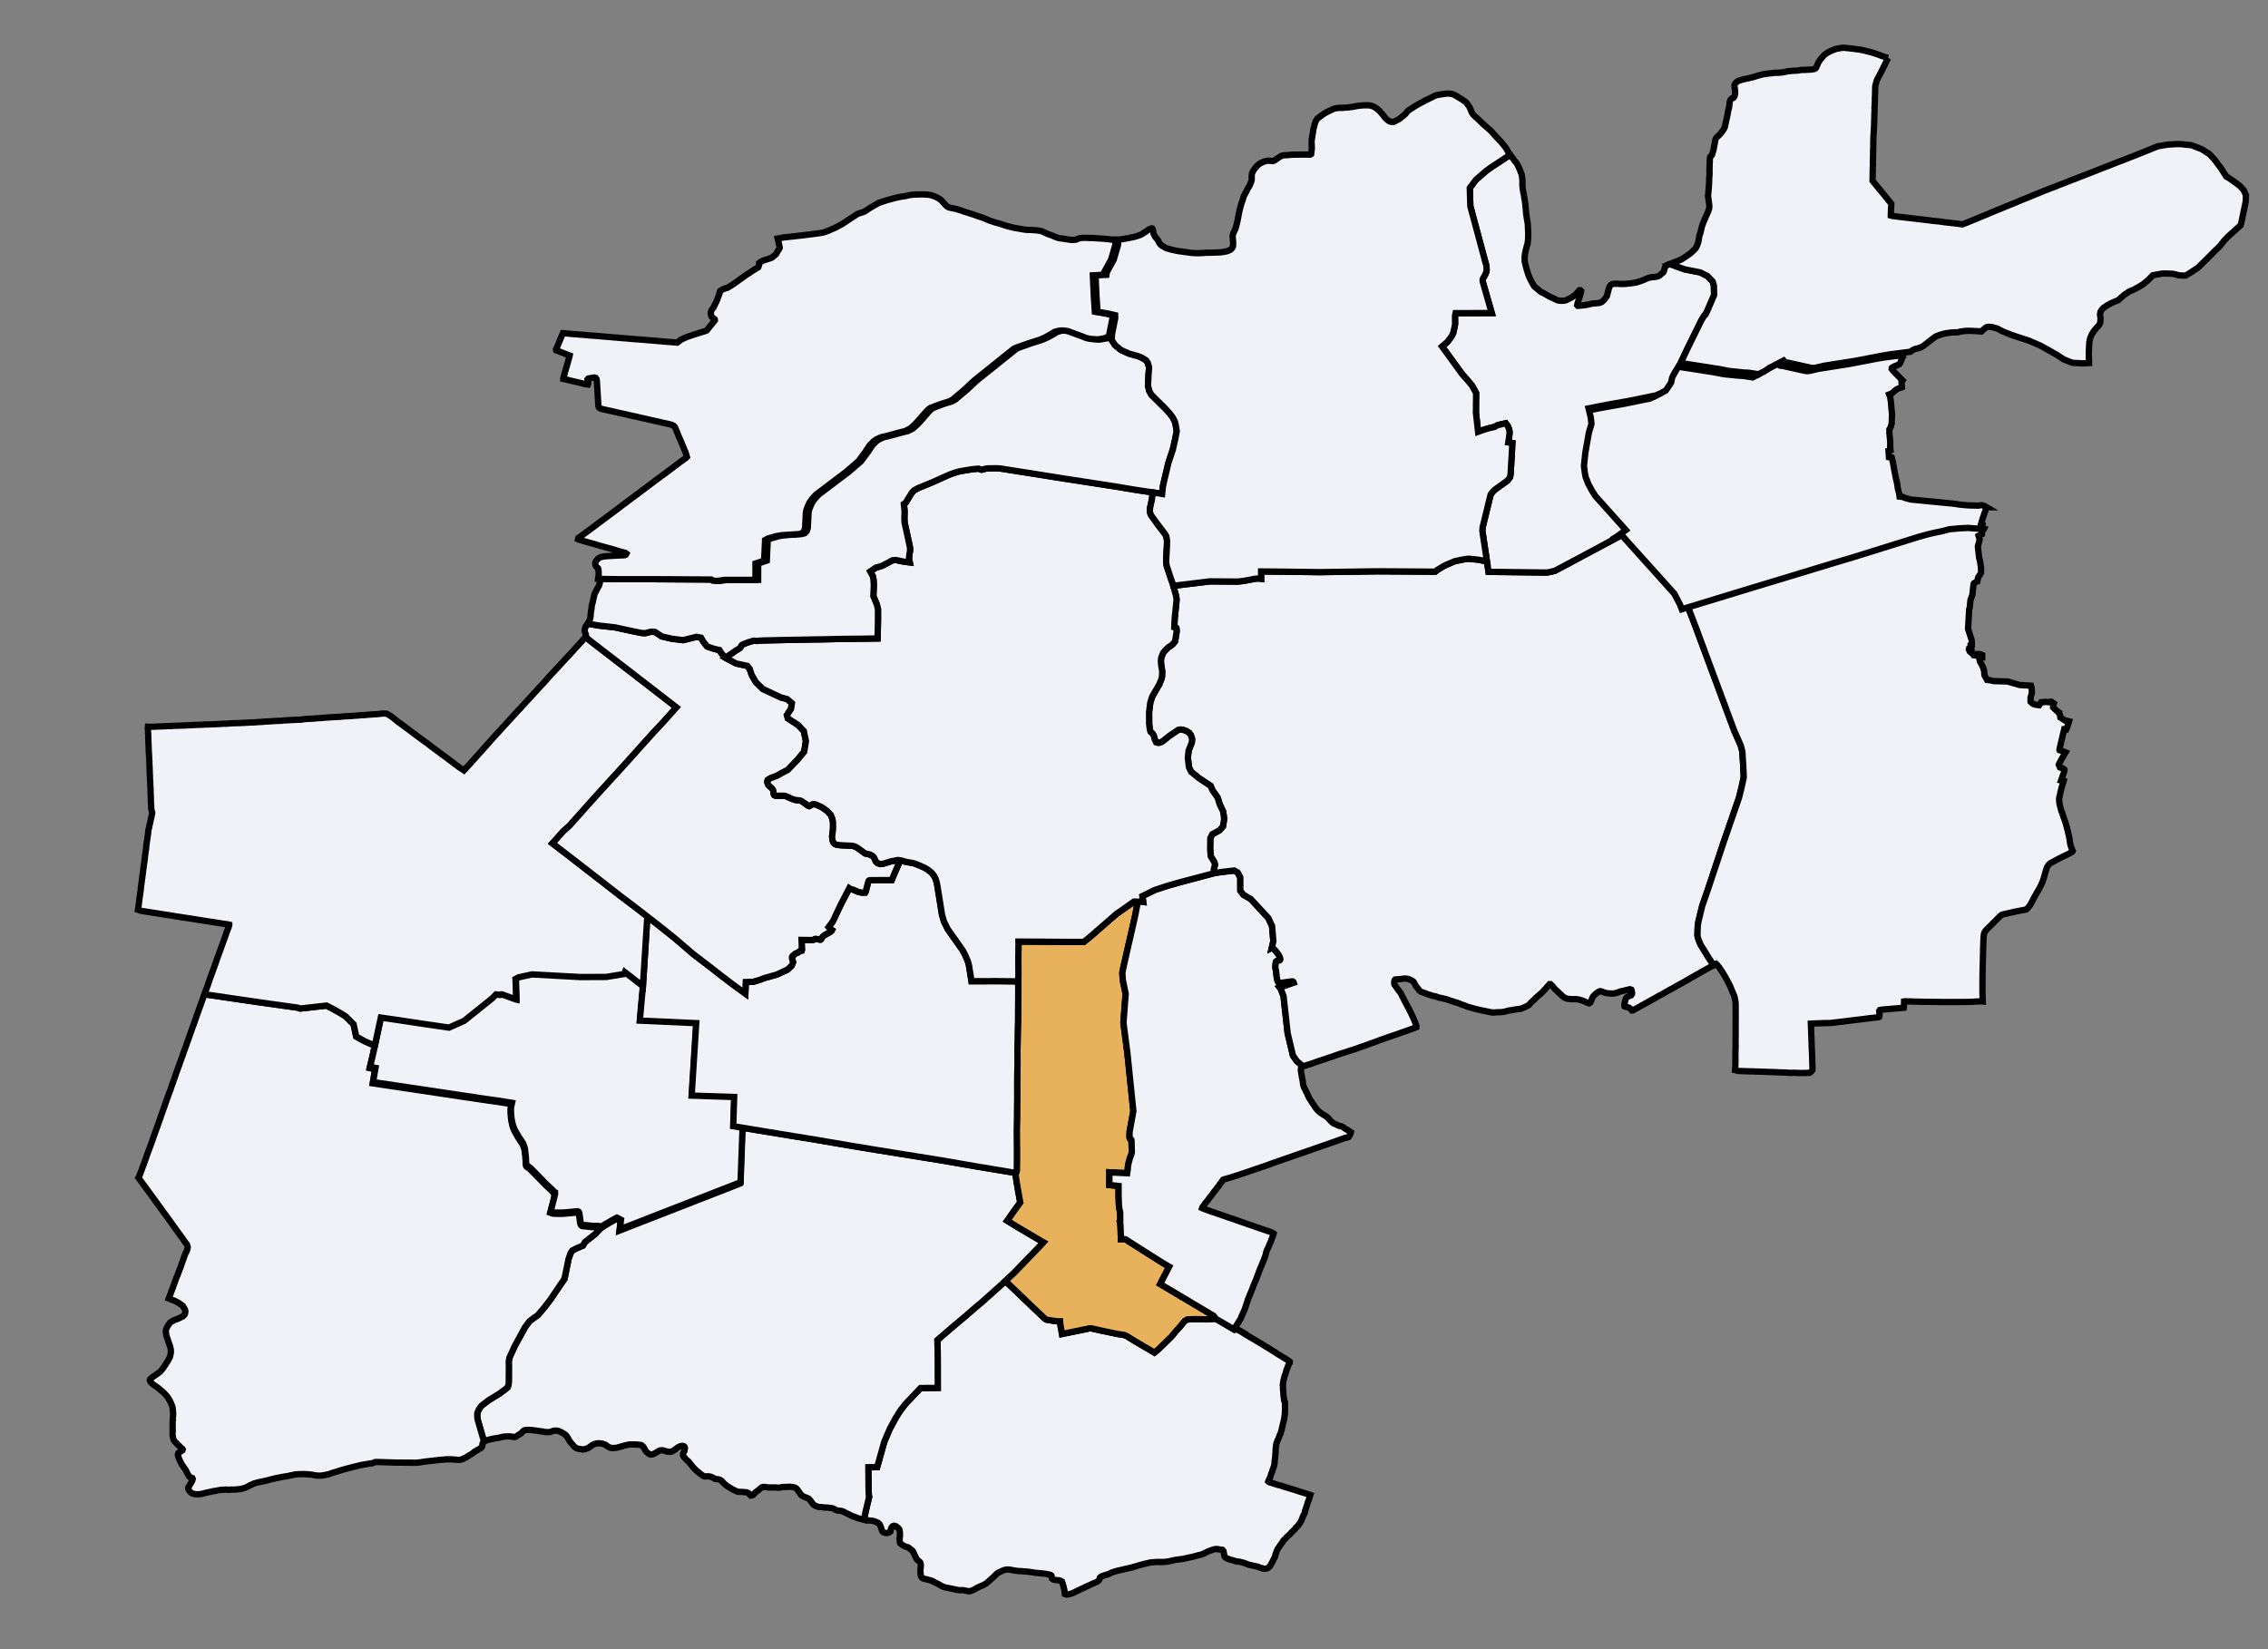
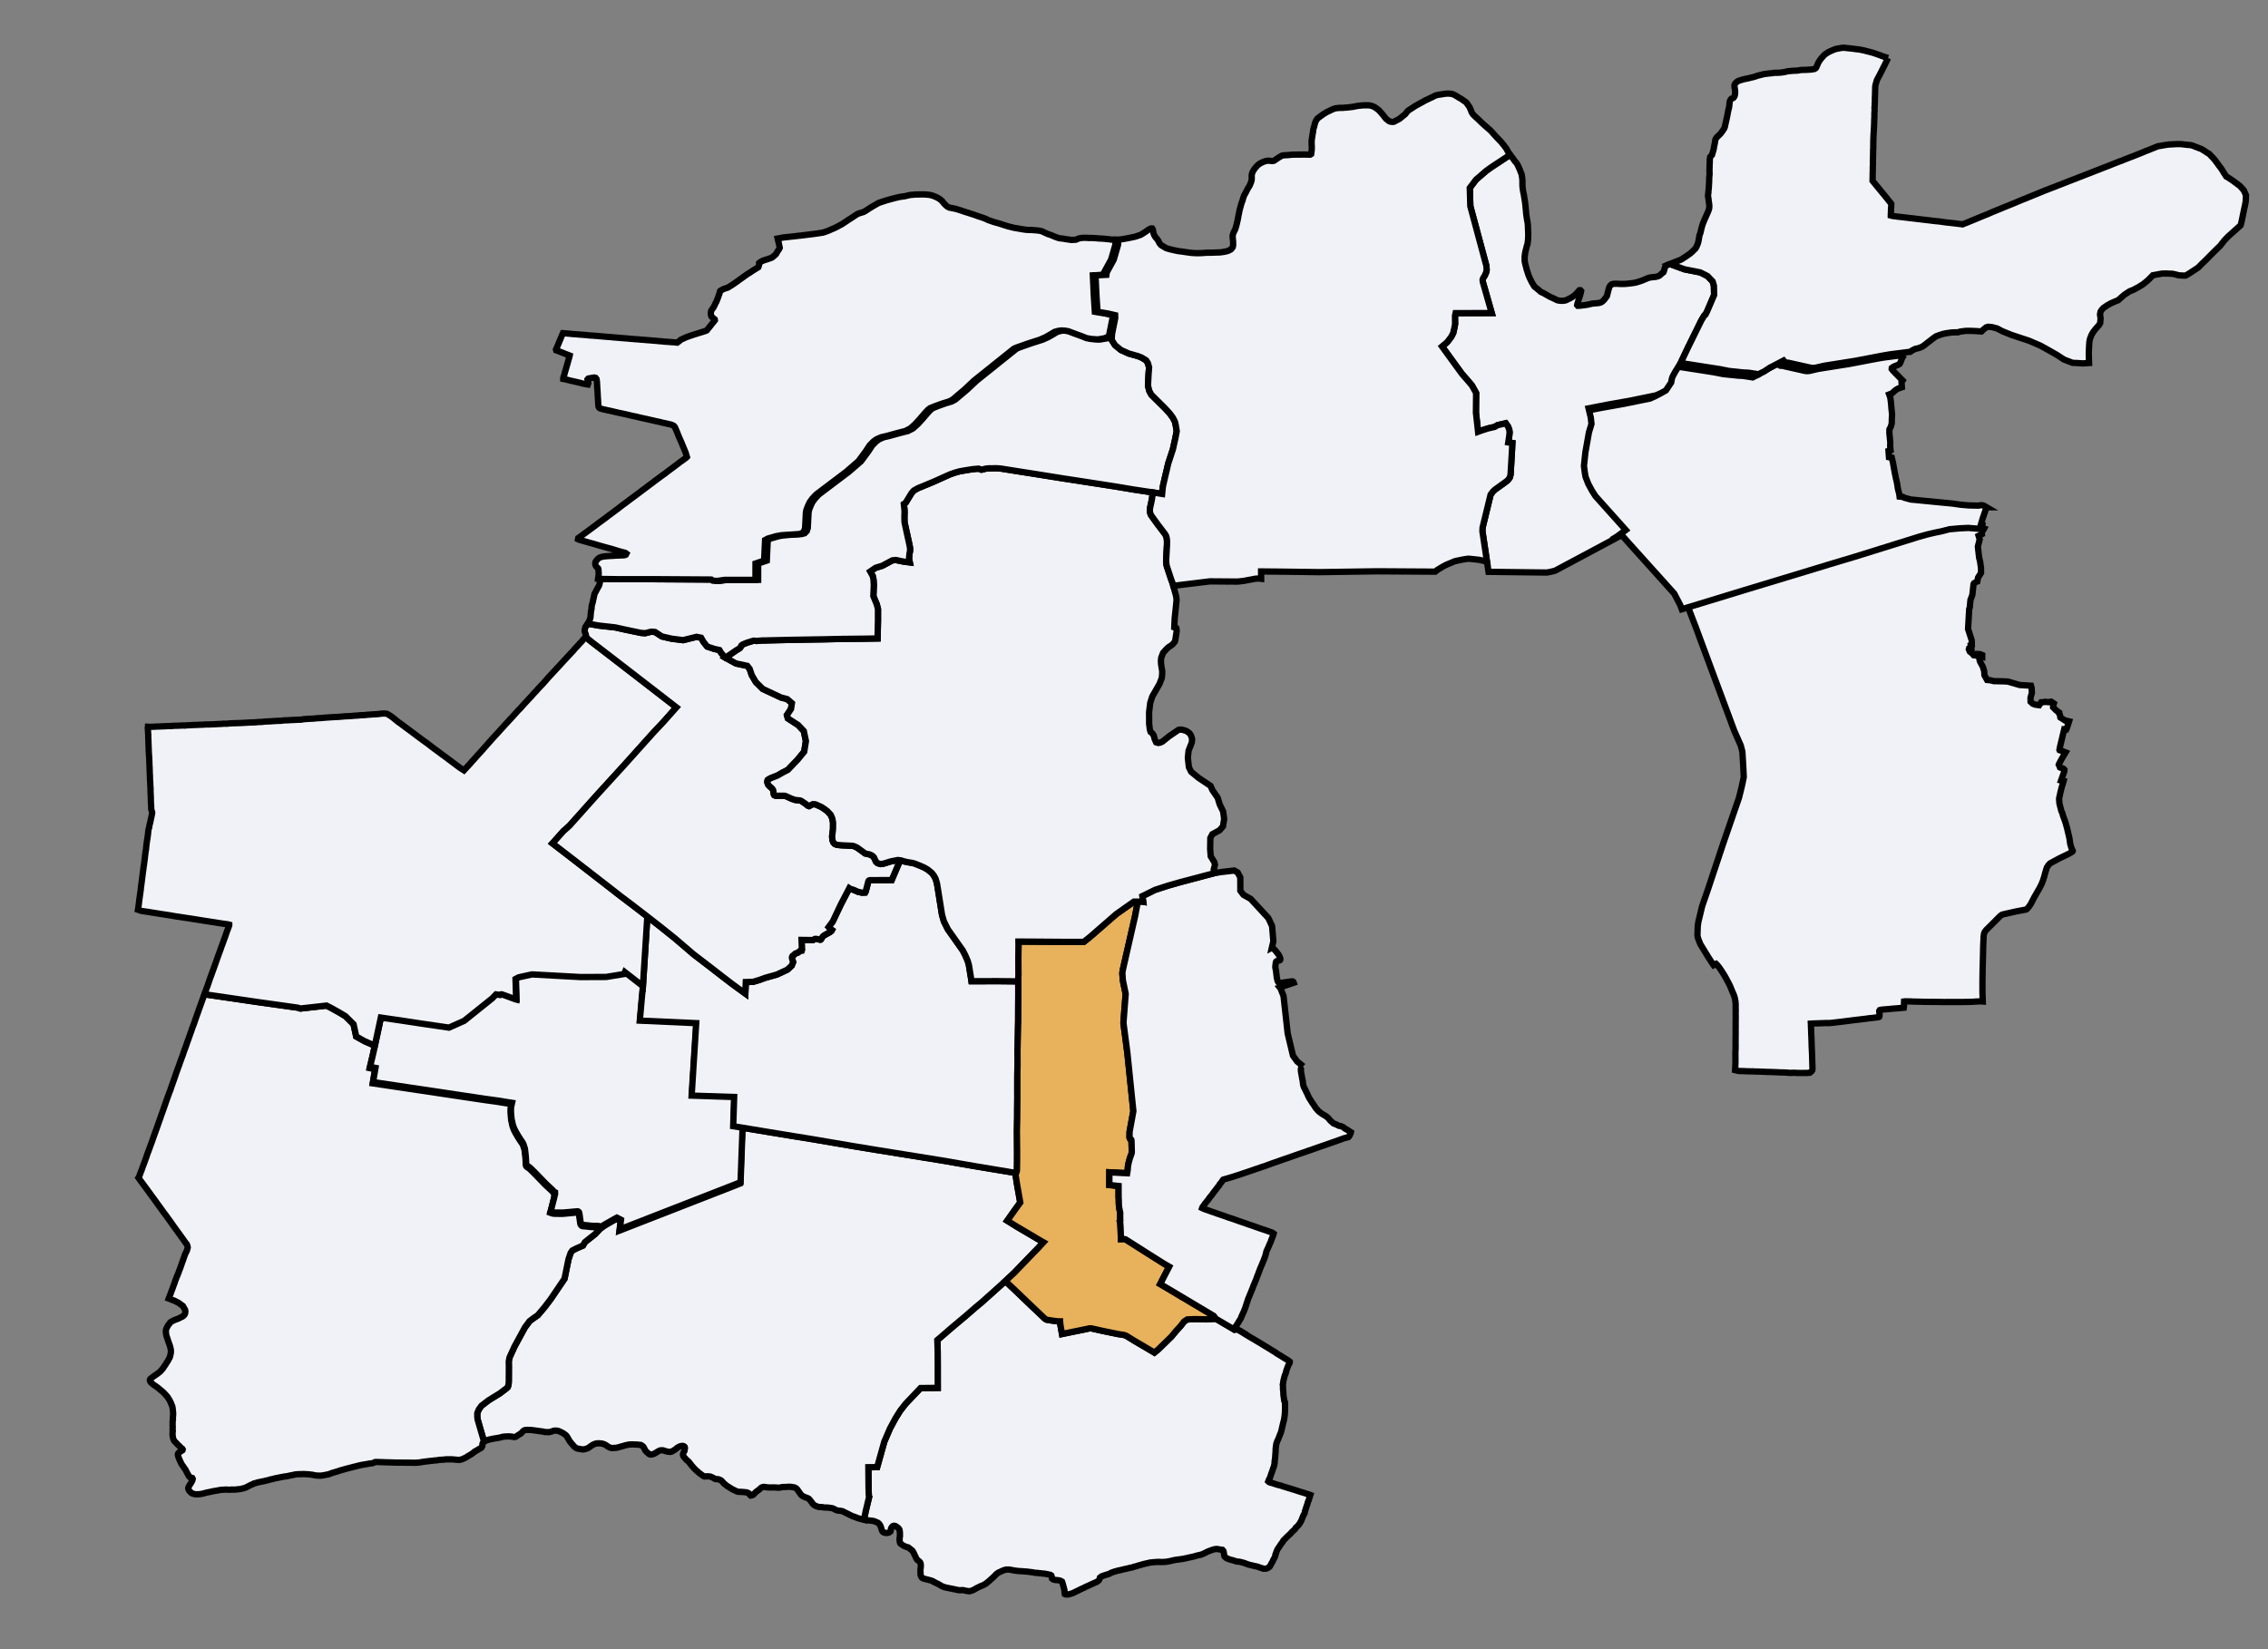
<svg xmlns="http://www.w3.org/2000/svg" xmlns:xlink="http://www.w3.org/1999/xlink" version="1.1" preserveAspectRatio="xMidYMid meet" viewBox="0 0 1100 800" width="1100" height="800">
  <rect x="0" y="0" width="1100" height="800" fill="#808080" stroke="none" />
  <defs>
    <path d="M589.7 639.72L597.55 644.33L598.76 645.05L599.9 644.78L599.91 644.78L600.39 645.06L600.98 645.44L601.41 645.64L602.96 646.56L603.45 646.9L605.37 648.07L605.85 648.33L606.32 648.65L607.96 649.59L609.27 650.37L611.51 651.69L613.43 652.9L614.67 653.62L615.96 654.42L617.39 655.32L618.67 656.06L619.14 656.49L619.68 656.8L620.94 657.56L621.71 658.03L622.17 658.33L623.36 659.07L624.5 659.74L625.2 660.25L625.54 660.54L625.52 661.09L625.09 661.87L624.8 662.38L624.33 663.67L624.05 664.33L623.9 664.91L623.61 665.99L623.49 666.4L623.2 667.08L623.02 667.63L622.62 669.18L622.44 669.94L622.38 670.56L622.29 671.07L622.17 671.78L622.25 672.29L622.28 672.69L622.26 673.35L622.28 674.16L622.4 674.76L622.49 676.85L622.64 677.85L622.88 679.55L623.16 680L623.24 680.64L623.25 682.22L623.25 682.73L623.27 683.25L623.2 685.07L623.13 686.18L622.94 687.66L622.84 688.22L622.75 688.77L622.34 690.36L622.09 691.41L621.76 692.8L621.62 693.48L621.45 694.14L621.06 695.42L620.8 695.87L620.67 696.29L620.14 697.62L619.91 698.24L619.61 698.75L619.07 700.23L618.92 701.16L618.78 702.14L618.69 703.03L618.69 703.5L618.69 704.01L618.54 705.76L618.5 706.71L618.28 708.42L618.18 709.08L618.24 709.49L618.05 710.48L617.88 711.31L617.68 711.86L617.47 712.33L616.98 713.92L616.72 714.48L616.26 715.9L616.02 716.58L615.81 717.14L615.53 717.56L615.13 718.6L615.45 718.91L615.82 719.09L616.53 719.32L617.18 719.45L618.39 719.88L619.2 720.13L619.77 720.31L621.43 720.72L622.22 721.03L622.81 721.19L623.74 721.48L625.32 721.96L626.15 722.21L628.23 722.86L630.7 723.67L631.63 723.94L632.28 724.13L634.16 724.75L634.87 724.94L635.53 725.2L635.04 726.67L634.91 727.19L634.71 727.8L634.38 728.52L634.2 729.16L634.05 729.7L633.81 730.4L633.39 731.62L633.17 732.42L632.99 732.81L632.88 733.29L632.8 733.87L632.6 734.4L632.31 734.82L632.09 735.27L631.54 736.62L631.36 737.13L631.16 737.6L630.4 739L629.96 739.54L629.6 740.04L629 740.62L628.4 741.17L628.18 741.67L627.8 742.04L626.51 743.22L625.89 743.97L624.65 745.11L624 745.71L623.6 746.18L622.47 747.26L622.15 747.91L621.86 748.31L621.51 748.74L620.93 749.59L620.6 750.06L620.2 750.7L619.73 751.34L619.49 751.76L619.35 752.17L619.09 752.73L618.96 753.22L618.82 753.61L618.6 754.05L618.54 754.66L618.41 755.04L618.23 755.49L617.79 756.26L617.5 756.77L617.3 757.33L617.03 757.84L616.65 758.46L616.34 759.02L616.1 759.51L615.83 759.91L615.43 760.26L614.72 760.72L613.87 760.97L613.13 760.97L612.62 760.95L612.17 760.73L611.14 760.46L610.4 760.14L609.6 759.89L608.7 759.71L607.94 759.55L607 759.31L605.73 759.03L604.26 758.5L603.63 758.24L603.04 758.08L602.53 757.93L601.25 757.61L600.54 757.53L599.83 757.49L598.39 757.02L597.68 756.8L597.01 756.68L595.55 756.15L594.83 755.84L594.03 755.19L593.78 754.65L593.73 754.2L593.66 753.8L593.55 753.23L593.41 752.45L592.87 751.81L592.4 751.75L591.8 751.67L591.17 751.55L590.3 751.41L589.65 751.43L588.78 751.58L588.33 751.7L587.71 751.92L586.33 752.42L585.75 752.67L584.99 753.02L584.19 753.46L582.87 754.04L582.16 754.25L581.47 754.37L580.17 754.71L579.55 754.88L578.9 755.09L577.45 755.38L576.13 755.68L575.35 755.86L574.55 756.01L573.94 756.18L572.96 756.29L572.34 756.39L571.67 756.5L570.99 756.56L570.03 756.71L569.23 756.86L568.61 757L567.69 757.22L567.09 757.36L566.24 757.49L565.46 757.64L564.9 757.66L564.01 757.71L563.43 757.73L562.62 757.73L562.09 757.65L560.41 757.74L559.5 757.81L557.76 757.98L557.2 758.13L556.17 758.36L554.83 758.67L554.19 758.84L553.67 759.01L552.15 759.4L551.55 759.61L550.97 759.8L549.81 760.07L549.14 760.36L548.56 760.45L548.09 760.53L547.07 760.81L545.93 761.05L544.41 761.4L543.7 761.59L542.9 761.76L542.38 761.86L541.82 762.01L541.18 762.2L540.66 762.32L540.2 762.49L539.59 762.7L538.97 762.91L538.43 763.22L537.85 763.51L537.21 763.7L536.36 763.97L534.8 764.47L534.24 764.7L533.48 765.3L533.37 765.78L533.13 766.33L532.88 766.67L532.55 766.95L531.91 767.39L531.33 767.64L530.86 767.83L529.41 768.49L528.08 769.11L526.48 769.8L526.01 770.09L525.45 770.34L524.11 770.94L523.47 771.28L522.84 771.59L521.64 772.15L520.93 772.52L520.39 772.79L519.83 772.98L518.67 773.31L518.07 773.46L517.51 773.48L517 773.47L516.46 773.26L516.34 772.62L516.34 772.13L516.29 771.72L516.2 771.16L516.02 770.46L515.89 769.85L515.76 769.46L515.62 768.97L515.44 768.31L515.26 767.69L515.08 767.22L514.25 766.77L513.64 766.63L512.93 766.52L512.39 766.49L511.57 766.41L510.82 766.18L510.24 765.73L510.13 764.95L509.94 764.29L509.52 763.98L508.85 763.82L508.31 763.7L507.8 763.6L506.39 763.34L505.87 763.34L505.38 763.26L503.59 763.08L503.06 763L502.38 763.01L500.6 762.68L500.04 762.62L498.18 762.38L496.44 762.26L495.83 762.2L494.94 762.14L494.38 762.13L493.82 762.09L493.17 761.99L492.17 761.87L491.59 761.76L491.12 761.69L490.49 761.56L489.64 761.4L489.03 761.37L487.96 761.39L487.4 761.54L486.89 761.7L486.05 762.02L484.86 762.6L484.4 762.78L483.9 763.1L483.48 763.39L482.97 763.86L482.59 764.28L481.41 765.42L480.99 765.77L479.5 767.13L478.74 767.71L478.17 768.24L477.23 768.72L476.74 769.02L475.36 769.54L474.89 769.8L474.38 770.04L473.93 770.24L473 770.78L472.19 771.24L471.12 771.66L470.59 771.78L470.05 771.91L469.58 771.85L468.98 771.75L468.13 771.59L467.66 771.48L467.1 771.36L465.47 771.39L464.64 771.33L463.1 770.97L462.47 770.87L462 770.74L460.59 770.48L459.47 770.24L458.89 770.12L458.18 769.96L457.73 769.78L457.24 769.62L456.81 769.42L455.16 768.46L453.21 767.5L452.8 767.35L452.51 767.05L451.46 766.66L449.85 766.25L448.55 765.91L447.83 765.73L447.23 765.4L446.91 765.03L446.71 764.51L446.53 764.15L446.48 763.69L446.41 761.63L446.58 760.15L446.61 759.22L446.54 758.69L446.45 758.27L446.23 757.82L445.75 757.35L445.42 757.08L444.92 756.71L444.63 756.32L444.36 755.89L444.16 755.42L443.66 754.39L443.25 753.51L443.01 753.05L442.8 752.66L442.49 752.21L442.15 751.9L441.61 751.52L441.1 751.08L440.42 750.59L439.76 750.47L438.21 749.82L437.73 749.48L437.21 749.11L436.64 748.67L436.44 748.1L436.35 747.51L436.29 746.63L436.36 745.82L436.48 745.27L436.47 744.24L436.47 743.52L436.37 742.64L436.25 742.03L435.96 741.57L435.57 741.17L435.1 740.8L434.74 740.52L434.22 740.24L433.6 740.13L432.96 740.35L432.46 740.9L432.15 741.49L432.08 742.11L431.87 742.9L431.72 743.01L431.21 743.39L430.62 743.58L429.88 743.66L429.14 743.55L428.47 743.29L428.05 742.92L427.76 742.43L427.56 741.82L427.44 741.43L427.25 740.79L427.02 740.19L426.66 739.55L426.2 739.01L425.84 738.7L424.91 738.31L424.22 737.98L423.32 737.77L421.99 737.6L421.2 737.56L420.34 737.41L419.68 737.33L419.13 737.22L419.06 737.2L419.06 737.19L419.1 737.02L419.81 733.33L421.53 726.14L421.48 726.05L421.41 725.68L421.38 725.44L421.25 722.02L421.16 711.74L425.43 711.71L428.89 699.35L431.62 693.01L431.81 692.65L434.42 687.82L436.68 684.23L439.31 680.88L446.48 673.34L454.82 673.25L454.82 673.02L454.81 668.52L454.81 663.25L454.81 662.45L454.78 655.53L454.73 653.75L454.61 650.06L456.5 648.44L461.89 643.79L468.21 638.49L473.26 634.1L474.39 633.17L476.11 631.75L476.25 631.61L481.77 626.68L484.57 624.16L487.61 621.44L492.42 625.98L500.99 634.19L506.47 639.38L506.74 639.64L507.17 639.95L507.44 640.09L507.94 640.24L511.17 640.74L513.38 640.99L514.15 640.98L514.18 641.61L514.34 642.86L514.9 646.05L515.09 647.12L520.88 645.93L523.43 645.42L526.06 644.88L527.51 644.58L528.17 644.41L528.6 644.37L528.98 644.36L529.43 644.41L530.17 644.57L534.64 645.57L542.21 647.13L544.66 647.5L545.46 647.67L545.77 647.77L546.52 648.13L547.08 648.49L550.36 650.51L555.97 653.8L559.89 656.13L560.62 655.54L561.73 654.64L568.15 648.38L570.22 645.86L572.51 643.34L574.17 641.24L574.36 641L575.84 640.05L579.38 639.9L585.24 640.01L589.7 639.72" id="ekqtcPJ1I" />
    <path d="M492.77 569.03L492.56 569.91L493.19 574.03L494.27 580.16L494.83 583.33L492.26 586.86L488.53 592.15L493.38 595.16L499.81 598.94L505.48 602.3L506.08 602.63L503.41 605.54L502.07 606.89L491.9 617.43L487.61 621.44L484.57 624.16L481.77 626.68L476.25 631.61L476.11 631.75L474.39 633.17L473.26 634.1L468.21 638.49L461.89 643.79L456.5 648.44L454.61 650.06L454.73 653.75L454.78 655.53L454.81 662.45L454.81 663.25L454.81 668.52L454.82 673.02L454.82 673.25L446.48 673.34L439.31 680.88L436.68 684.23L434.42 687.82L431.81 692.65L431.62 693.01L428.89 699.35L425.43 711.71L421.16 711.74L421.25 722.02L421.38 725.44L421.41 725.68L421.48 726.05L421.53 726.14L419.81 733.33L419.1 737.02L419.06 737.19L419.06 737.2L418.2 736.96L417.18 736.74L416.46 736.57L415.75 736.33L414.46 735.79L413.82 735.62L412.98 735.25L412.05 734.79L411.53 734.51L410.93 734.22L410.2 733.88L409.5 733.51L408.88 733.2L408.45 733.05L407.5 732.86L406.57 732.8L405.41 732.48L404.82 732.15L404.24 731.83L403.62 731.61L402.74 731.48L402.12 731.4L401.55 731.31L400.93 731.29L400.31 731.3L399.7 731.28L399.1 731.15L398.34 731.06L397.77 731.07L397.15 731.02L396.29 730.77L395.51 730.48L394.67 729.96L394.22 729.5L393.5 728.5L393.07 727.93L392.28 727.03L391.56 726.68L390.71 726.36L389.99 726.1L388.92 725.49L388.44 725.01L388.06 724.44L387.77 724.05L387.34 723.49L386.94 722.85L386.56 722.37L386.15 722L385.79 721.76L385.32 721.54L384.77 721.46L384 721.31L383.17 721.22L382.48 721.23L381.82 721.27L380.84 721.32L379.72 721.35L379.06 721.44L378.28 721.62L377.44 721.69L376.61 721.6L375.56 721.54L373.92 721.57L373.07 721.55L372.33 721.53L371.21 721.36L370.71 721.28L370.02 721.33L369.33 721.59L368.03 722.72L366.66 723.72L365.91 724.49L365.25 725.16L364.75 725.35L364.11 725.49L363.65 725.09L363.27 724.46L362.46 724.03L361.84 723.9L361.15 723.84L360.48 723.77L360.01 723.73L358.46 723.67L357.99 723.65L357.48 723.52L356.94 723.28L356.1 722.85L355.25 722.46L353.16 721.16L352.37 720.65L351.7 720.07L351.15 719.63L350.7 719.13L350.29 718.67L349.79 718.19L349.12 717.82L348.33 717.56L347.69 717.52L347.14 717.48L346.67 717.35L345.91 716.87L344.69 716.33L344.24 716.24L343.52 716.15L342.55 716.16L341.74 716.23L341.19 716.05L340.16 715.31L339.14 714.53L338.61 714.07L337.85 713.44L336.92 712.56L336.08 711.63L335.58 711.06L334.87 710.14L334.55 709.75L334.22 709.31L333.89 708.94L333.34 708.5L332.76 707.98L332.28 707.39L331.9 706.98L331.54 706.54L331.28 705.95L331.27 705.34L331.55 704.61L331.98 703.82L332.07 703.38L332.09 702.94L332.21 702.44L332.07 701.89L331.68 701.56L331.09 701.39L330.35 701.46L329.76 701.63L329.02 701.99L328.29 702.45L327.67 703.02L326.06 704L325.54 704.24L324.97 704.31L323.94 704.2L323.23 704.05L322.61 703.9L322.16 703.73L321.56 703.54L320.75 703.52L320.21 703.58L319.57 703.83L318.9 704.23L318.26 704.62L317.43 705.11L316.86 705.35L316.36 705.49L315.86 705.56L315.32 705.56L314.84 705.36L314.29 704.9L313.84 704.52L313.31 704.02L312.91 703.5L312.69 702.99L312.09 701.9L311.4 701.27L310.75 700.92L310.09 700.88L309.11 700.75L308.16 700.73L306.95 700.67L306.21 700.7L305.04 700.73L304.36 700.9L303.17 701.13L302.46 701.37L301.32 701.68L300.6 701.88L299.82 702.11L299.32 702.24L298.63 702.35L297.8 702.38L297.04 702.45L296.09 702.32L295.68 702.13L295.16 701.86L294.44 701.47L293.96 701.06L293.3 700.71L292.82 700.54L292.22 700.32L291.37 700.21L290.44 700.13L289.66 700.16L289.23 700.22L288.4 700.45L287.59 700.82L286.69 701.4L285.98 701.93L285.48 702.28L284.94 702.57L284.13 702.85L283.39 703.03L282.63 703.13L281.87 703L281.09 702.85L280.4 702.76L279.75 702.57L279.32 702.35L278.94 702.07L278.37 701.61L278.03 701.13L277.46 700.54L276.96 699.93L276.57 699.42L276.1 698.83L275.85 698.26L275.38 697.52L275.11 697.04L274.7 696.47L274.3 696.08L273.49 695.49L272.91 695.12L272.15 694.73L271.75 694.56L271.01 694.21L270.18 694.02L269.46 693.96L268.94 694L268.3 694.1L267.78 694.34L267.21 694.51L266.38 694.72L265.31 694.7L264.16 694.66L263.5 694.47L262.76 694.36L261.71 694.23L260.97 694.11L260.43 694.04L259.9 693.98L258.67 693.81L257.86 693.7L256.69 693.66L256.03 693.62L254.96 693.67L254.39 693.8L254.01 694L253.6 694.34L253.08 694.91L252.66 695.35L251.95 695.79L251.19 696.25L250.71 696.6L250.07 696.98L249.41 697.09L248.58 696.98L247.94 696.87L247.15 696.78L246.29 696.79L245.46 696.84L244.46 696.88L243.63 697.02L242.68 697.29L242.04 697.42L241.3 697.56L240.35 697.71L239.33 697.87L238.19 698.14L237.5 698.25L236.48 698.56L235.53 698.9L234.89 699.23L234.77 699.32L234.77 699.32L232.47 691.44L231.6 688.4L231.47 686.91L231.51 685.43L232.23 683.71L233.51 681.93L236.89 679.33L242.51 675.85L245.56 673.54L246.29 672.86L246.65 671.62L246.76 670.17L246.8 662.8L246.75 660.43L247.1 658.56L247.5 657.67L249.57 653.13L254.61 643.88L256.85 640.88L258.62 639.54L260.87 637.97L264.15 634.07L267.04 630.28L273.79 620.31L275.73 610.81L276.77 607.76L277.57 606.63L279.59 605.58L282.72 604.22L283.54 602.81L283.68 602.57L288.72 598.56L291.07 596.06L291.77 595.55L292.94 594.7L297.72 591.98L299.03 591.29L301.01 592.32L300.45 596.96L302.97 595.98L306.39 594.64L332.35 584.52L354.52 575.87L357 574.89L359.01 574.09L360.01 547.03L372.12 549.03L384.7 551.1L386.99 551.47L393.97 552.59L414.11 556.02L425.56 557.9L456.86 562.93L473.2 565.76L475.76 566.18L488.39 568.28L492.77 569.03" id="azFn5NxG0" />
    <path d="M181.78 507.25L180.84 511.63L179.3 518.13L181.94 518.65L180.77 525.52L234.92 533.61L241.15 534.47L248.17 535.61L247.66 537.9L247.65 539.91L247.78 541.74L247.96 543.52L248.3 545.01L248.53 546.17L249.21 548.03L250.04 549.66L251.35 551.9L252.61 553.82L253.29 554.81L253.71 555.64L254.41 557.77L254.47 558.28L254.77 561.01L254.9 562.33L255.03 565.11L255.08 565.43L255.2 565.69L255.38 565.92L255.63 566.15L256.54 566.75L257 567.12L258.98 569.07L264.57 574.83L267.75 577.78L268.14 578.23L268.45 578.73L269.02 578.98L269.05 579.89L268.89 580.25L268.73 581.15L267.76 584.96L267.2 587.17L266.88 588.29L267.55 588.54L268.17 588.71L269.08 588.8L271.35 588.82L272.94 588.82L275.57 588.59L279.64 588.21L279.9 588.21L280.17 588.26L280.39 588.37L280.61 588.59L280.75 588.9L280.92 589.8L281.37 593.06L281.48 593.65L281.56 593.93L281.74 594.23L281.98 594.5L282.24 594.71L282.49 594.8L284.91 595.02L286.82 595.24L287.85 595.27L288.68 595.28L289.29 595.24L291.77 595.55L291.07 596.06L288.72 598.56L283.68 602.57L283.54 602.81L282.72 604.22L279.59 605.58L277.57 606.63L276.77 607.76L275.73 610.81L273.79 620.31L267.04 630.28L264.15 634.07L260.87 637.97L258.62 639.54L256.85 640.88L254.61 643.88L249.57 653.13L247.5 657.67L247.1 658.56L246.75 660.43L246.8 662.8L246.76 670.17L246.65 671.62L246.29 672.86L245.56 673.54L242.51 675.85L236.89 679.33L233.51 681.93L232.23 683.71L231.51 685.43L231.47 686.91L231.6 688.4L232.47 691.44L234.77 699.32L234.77 699.32L234.49 699.54L234.23 699.85L234.04 700.28L233.97 700.73L233.93 701.45L233.6 702.07L233.3 702.4L232.88 702.61L230.86 703.82L230.27 704.11L229.87 704.48L229.04 705.1L228.11 705.72L227.54 706.03L227.12 706.27L226.08 706.95L225.17 707.4L224.71 707.6L224.32 707.78L223.7 707.98L223.09 708.14L222.62 708.2L221.87 708.14L221.29 708.11L219.37 707.92L218.69 707.92L218.02 707.92L216.17 707.91L215.42 708.07L214.82 708.07L213.01 708.18L212.5 708.3L212.07 708.36L210.6 708.49L209.96 708.57L209.25 708.63L207.76 708.82L207.06 708.9L206.33 708.99L204.82 709.19L203.84 709.37L202.9 709.47L202.04 709.56L201.38 709.56L200.85 709.58L198.58 709.53L196.53 709.52L195.23 709.51L192.82 709.5L190.66 709.45L189.85 709.43L189.32 709.4L187.68 709.36L186.98 709.36L186.4 709.31L185.04 709.27L183.33 709.22L182.13 709.21L181.73 709.31L181.15 709.63L180.34 709.85L179.64 709.91L179.04 709.99L178.59 710.09L177.06 710.35L176.06 710.52L175.55 710.6L174.44 710.82L173.89 710.98L173.25 711.12L172.37 711.36L171.73 711.5L171.03 711.66L170.52 711.86L169.96 711.96L168.9 712.24L167.87 712.5L166.53 712.88L165.17 713.26L163.81 713.71L162.7 714.05L161.08 714.53L160.4 714.75L159.93 714.99L159.18 715.21L158.56 715.31L157.79 715.49L157.46 715.55L157.07 715.61L156.17 715.76L155.6 715.82L155.02 715.84L154.32 715.8L153.55 715.77L152.93 715.71L152.33 715.57L151.58 715.42L149.96 715.21L149.38 715.16L148.72 715.12L147.14 715.05L146.41 715.09L145.69 715.11L144.96 715.1L144.13 715.18L143.62 715.18L143.15 715.26L141.42 715.64L140.78 715.74L140.33 715.86L139.05 716.12L138.16 716.23L137.49 716.33L136.15 716.59L135 716.83L134.15 716.99L132.89 717.27L132.21 717.47L131.48 717.61L130.88 717.75L130.44 717.91L129.88 718.06L129.09 718.22L128.35 718.42L127.81 718.52L127.09 718.7L126.3 718.82L125.72 719L125.15 719.06L124.55 719.26L124.06 719.4L123.08 719.66L122.67 719.92L121.74 720.29L121.17 720.56L120.81 720.77L120.25 721.06L119.38 721.5L118.82 721.74L118.25 721.92L117.63 722.06L116.63 722.32L116.2 722.38L115.48 722.42L114.81 722.49L114.3 722.6L112.72 722.59L112.15 722.59L111.4 722.68L109.88 722.59L109.24 722.59L108.52 722.65L107.71 722.67L107.09 722.74L106.43 722.84L105.81 722.96L104.36 723.22L103.33 723.38L101.9 723.72L100.73 723.94L99.62 724.19L99.09 724.37L98.56 724.49L98 724.62L97.11 724.77L96.62 724.81L96.08 724.87L94.69 724.86L93.95 724.64L93.39 724.53L92.88 724.25L92.21 723.65L91.76 723.12L91.52 722.67L91.37 722.29L91.3 721.9L91.47 721.27L91.81 720.68L92.04 720.3L92.76 719.18L93.25 718.25L93.46 717.41L93.24 716.95L92.77 716.78L92.17 716.62L92.03 716.5L91.74 716.25L91.33 715.52L90.86 714.68L90.38 713.76L89.91 712.83L89.63 712.44L89.33 712.11L88.83 711.28L88.57 710.97L88.25 710.56L87.39 708.83L87.15 708.32L86.63 707.03L86.48 706.63L86.39 706.2L86.28 705.75L86.34 705.18L86.64 704.76L87.13 704.39L87.64 704.09L88.49 703.51L88.6 703.12L88.38 702.75L87.97 702.51L86.99 701.47L86.49 701.02L86.02 700.57L85.05 699.51L84.62 699.16L84.19 698.41L83.86 697.26L83.78 696.73L83.69 696.06L83.72 694.64L83.81 694.13L83.72 693.62L83.77 691.94L83.71 691.47L83.72 691L83.74 689.28L83.88 688.75L83.82 688.22L83.98 685.94L83.95 685.37L83.86 684.23L83.71 683.02L83.59 682.3L83.33 681.65L83.03 680.94L82.82 680.39L82.58 679.94L82.32 679.37L81.78 678.51L81.39 677.84L80.98 677.31L79.98 676.21L79.44 675.64L78.96 675.17L77.67 674.12L77.07 673.61L76.6 673.2L75.38 672.32L74.76 671.94L74.37 671.63L73.3 670.75L72.91 670.26L72.69 669.49L72.9 668.94L73.29 668.6L73.84 668.17L74.24 667.85L75.41 667.02L75.88 666.74L77.41 665.57L77.88 665.14L79.18 663.62L79.5 663.07L79.9 662.51L80.62 661.41L80.9 660.89L81.26 660.44L81.62 659.81L81.95 659.12L82.27 658.62L82.44 658.13L82.61 657.48L82.73 656.81L82.86 656.28L82.9 655.75L82.87 655.27L82.85 654.78L82.78 654.35L82.68 653.96L82.59 653.53L82.48 653.07L82.13 652.11L81.98 651.6L81.78 651.13L81.31 649.71L81.13 649.12L80.96 648.69L80.7 647.88L80.57 647.2L80.52 646.5L80.43 646.11L80.43 645.62L80.6 644.75L80.79 644.3L81.02 643.86L81.34 643.23L81.65 642.7L82.06 642.29L82.5 641.58L82.97 641.2L83.5 640.92L84.64 640.33L85.9 639.87L86.45 639.67L86.9 639.45L88.07 638.84L88.52 638.66L88.94 638.32L89.39 637.89L89.66 637.45L89.79 637.06L89.91 636.21L89.8 635.48L89.46 634.8L89.22 634.42L88.94 633.97L88.72 633.54L87.78 632.85L87.22 632.46L86.77 632.09L85.68 631.54L84.61 630.96L83.07 630.43L82.61 630.15L81.85 629.89L82.21 628.91L82.8 627.42L83.1 626.52L83.71 624.96L84.07 623.91L84.75 622.12L84.95 621.43L85.39 620.3L85.65 619.57L85.93 618.96L86.48 617.58L86.67 617.09L86.84 616.55L87.42 615.13L87.8 614.04L88.39 612.28L88.66 611.64L89.08 610.39L89.41 609.44L89.82 608.33L90.07 607.81L90.54 606.92L90.75 606.29L90.93 605.63L91.04 605.14L90.98 604.73L90.76 603.95L90.55 603.49L90.18 603.1L88.85 601.21L87.2 598.9L85.87 597.09L84.35 594.98L82.73 592.7L80.52 589.62L79.32 588.05L77.97 586.15L76.05 583.51L74.72 581.65L73.33 579.78L71.71 577.54L70.04 575.26L68.41 573.08L67.16 571.31L67.43 570.92L67.97 569.41L68.88 567.07L69.14 566.24L69.79 564.56L70.63 562.25L71.04 561.08L71.51 559.69L72.45 557.21L72.81 556.18L73.44 554.5L74.06 552.79L74.19 552.33L74.92 550.28L75.31 549.21L76.04 547.21L76.93 544.66L77.71 542.51L78.02 541.56L78.8 539.39L79.53 537.32L79.84 536.44L80.57 534.32L81.38 532.06L82.24 529.69L82.66 528.69L83 527.55L83.47 526.26L84.3 523.92L84.79 522.55L85.36 520.82L86.04 518.97L86.36 518.05L86.98 516.41L87.24 515.58L87.79 514.12L88.07 513.31L88.72 511.61L88.98 510.71L89.82 508.46L90.52 506.51L90.84 505.54L91.42 503.97L91.42 503.97L91.46 503.86L91.8 502.86L92.4 501.18L92.68 500.42L93.25 498.72L93.59 497.86L94.27 496.04L94.56 495.13L95.26 493.14L96.02 491.04L96.38 489.99L96.95 488.43L97.11 487.95L97.32 487.39L97.84 485.92L98.2 484.92L99.09 482.56L99.18 482.31L125 486.09L144.42 488.81L145.7 489.23L146.64 489.12L154.34 488.26L158.35 487.8L160.72 489.01L163.45 490.53L164.84 491.31L167.53 492.93L171.49 496.87L172.77 502.81L176.9 505.11L181.78 507.25" id="bNCJuYxt2" />
    <path d="M311.99 477.77L311.41 484L310.48 494.49L334.86 495.58L337.83 495.71L337.7 497.79L335.62 530.86L356.25 531.54L355.78 545.71L360.18 546.42L359.18 573.48L357.17 574.28L354.69 575.26L332.52 583.91L306.57 594.03L303.14 595.37L300.63 596.35L301.18 591.71L299.2 590.68L297.89 591.37L293.11 594.09L291.95 594.94L289.46 594.63L288.85 594.67L288.03 594.65L286.99 594.63L285.08 594.41L282.66 594.19L282.42 594.1L282.15 593.88L281.91 593.62L281.74 593.32L281.65 593.03L281.54 592.45L281.09 589.19L280.92 588.28L280.79 587.98L280.56 587.76L280.34 587.64L280.08 587.59L279.81 587.6L275.74 587.98L273.11 588.2L271.52 588.2L269.25 588.19L268.34 588.1L267.72 587.93L267.05 587.68L267.37 586.55L267.93 584.35L268.9 580.54L269.06 579.63L269.22 579.28L269.19 578.37L268.62 578.11L268.31 577.62L267.92 577.17L264.74 574.21L259.16 568.45L257.17 566.5L256.71 566.14L255.8 565.54L255.55 565.3L255.37 565.07L255.25 564.82L255.2 564.5L255.07 561.72L254.95 560.39L254.64 557.67L254.58 557.16L253.88 555.03L253.46 554.2L252.78 553.21L251.52 551.29L250.21 549.05L249.38 547.42L248.71 545.56L248.47 544.39L248.13 542.91L247.95 541.13L247.82 539.3L247.83 537.29L248.34 534.99L241.32 533.86L235.09 533L180.94 524.91L182.11 518.03L179.47 517.52L181.01 511.02L181.96 506.63L184.88 493.01L193.75 494.29L205.04 496L213.58 497.25L217.93 497.88L225.3 494.59L238.89 483.69L240.75 481.77L242.67 482.04L242.85 481.87L243.08 481.77L243.36 481.72L243.6 481.75L245.06 482.27L250.22 484.16L250.5 484.24L250.21 474.28L250.39 474.18L251.73 473.48L258.17 472.06L281.69 473.35L294.2 473.3L302.92 471.87L303.26 470.98L311.99 477.77" id="cfW8CogdM" />
    <path d="M551.86 437.38L550.52 444.43L547.63 457.09L544.64 470.23L544.35 471.99L544.58 475.44L544.77 476.36L545.96 482.11L544.92 495.66L544.88 496.18L546.76 510.53L547.1 513.78L548.97 532.04L549.69 538.99L549.45 540.33L547.87 548.96L547.82 551.76L548.12 552.46L548.53 552.67L548.71 552.88L548.76 553.14L548.79 553.42L548.8 553.53L548.81 554.08L548.85 555.53L548.93 558.32L548.92 559.01L548.81 559.63L548.54 560.36L548.18 561.33L547.8 562.56L547.44 563.93L547.4 564.13L547.13 565.36L547.1 565.52L547.02 566.39L546.95 567.46L546.68 569.13L541.96 568.89L538.06 568.68L538.04 574.83L542.53 575.31L542.53 580.79L542.61 581.82L542.64 583.84L542.69 584.66L542.76 585.54L543.07 587.17L543.25 587.9L543.34 588.63L543.29 589.15L543.34 592.13L543.12 592.45L543.34 593.36L543.46 595.09L543.55 597.4L543.67 601.1L544.49 601.07L545.42 601.09L545.85 601.16L546.65 601.67L551.73 604.89L554.83 606.87L558.33 609.08L564.83 613.18L567.06 614.46L564.2 619.98L563.55 621.22L563.1 622.17L562.72 622.89L568.52 626.31L573.01 628.99L573.09 629.08L573.18 629.09L573.92 629.53L579.31 632.75L585.78 636.6L588.64 638.31L589.7 639.72L585.24 640.01L579.38 639.9L575.84 640.05L574.36 641L574.17 641.24L572.51 643.34L570.22 645.86L568.15 648.38L561.73 654.64L560.62 655.54L559.89 656.13L555.97 653.8L550.36 650.51L547.08 648.49L546.52 648.13L545.77 647.77L545.46 647.67L544.66 647.5L542.21 647.13L534.64 645.57L530.17 644.57L529.43 644.41L528.98 644.36L528.6 644.37L528.17 644.41L527.51 644.58L526.06 644.88L523.43 645.42L520.88 645.93L515.09 647.12L514.9 646.05L514.34 642.86L514.18 641.61L514.15 640.98L513.38 640.99L511.17 640.74L507.94 640.24L507.44 640.09L507.17 639.95L506.74 639.64L506.47 639.38L500.99 634.19L492.42 625.98L487.61 621.44L491.9 617.43L502.07 606.89L503.41 605.54L506.08 602.63L505.48 602.3L499.81 598.94L493.38 595.16L488.53 592.15L492.26 586.86L494.83 583.33L494.27 580.16L493.19 574.03L492.56 569.91L492.77 569.03L493.13 568L493.19 563.42L493.2 558.38L493.16 554L493.12 548.54L493.26 541.42L493.27 538.25L493.36 532.62L493.35 530.92L493.34 526.74L493.36 521.66L493.49 517.15L493.48 513.37L493.47 509.23L493.56 503.65L493.61 501.14L493.65 498.51L493.76 495.39L493.79 489.53L493.83 485.69L493.87 481.29L493.83 476.05L493.94 473.05L493.93 471.16L493.92 469.75L493.91 464.12L493.97 458.42L493.95 456.76L500.87 456.79L517.22 456.91L525.62 456.92L528.6 454.55L541.43 443.38L549.97 437.37L551.86 437.38" id="cAi2F5zVW" />
    <path d="M632.07 517.29L631.4 517.52L631.05 518.05L630.96 518.5L630.92 518.96L630.99 519.75L631.14 520.77L631.29 521.42L631.38 522.09L631.53 522.84L631.63 523.49L631.83 524.28L631.93 525.34L632 525.88L632.13 526.53L632.41 527.39L632.62 527.73L633.25 529L633.56 529.67L634.03 530.59L634.32 531.26L634.72 532.16L635.09 532.81L635.51 533.46L636.33 534.77L636.65 535.25L637.13 535.9L637.49 536.46L637.7 536.8L638.24 537.61L638.96 538.4L639.44 538.96L640.13 539.53L640.87 540.08L641.93 540.79L642.62 541.14L643.21 541.54L643.75 541.96L644.21 542.38L644.59 542.84L645.18 543.53L645.56 543.91L645.97 544.26L646.52 544.75L646.9 545.04L647.92 545.38L648.34 545.57L648.69 545.8L649.51 546.15L650.03 546.24L650.51 546.33L650.91 546.51L651.39 546.73L652.1 547.29L652.77 547.72L653.45 548.07L654.32 548.67L654.74 548.95L655.2 549.24L655.12 549.66L654.86 550.14L654.74 550.53L654.61 550.75L654.3 551.27L653.98 551.59L653.46 551.77L652.69 551.93L651.88 552.15L650.02 552.83L647.92 553.59L645.42 554.45L645.02 554.62L644.5 554.78L642.48 555.5L641.42 555.85L637.1 557.35L635.7 557.88L634.83 558.11L633.48 558.64L632.14 559.09L630.02 559.8L624.71 561.67L622.69 562.35L620.67 563.05L619.78 563.4L618.11 563.96L617.26 564.25L614.47 565.27L613.05 565.79L612.11 566.06L610.55 566.65L609.8 566.86L607.74 567.58L605.06 568.5L603.39 569.05L602.93 569.21L601.1 569.83L600.41 570.06L599.98 570.18L597.94 570.86L595.35 571.62L593.35 572.19L593.04 572.5L592.81 572.84L592.52 573.32L592.04 573.94L591.57 574.44L591.34 575L591.01 575.44L590.45 576.01L590.22 576.39L589.91 576.76L589.35 577.55L588.83 578.14L587.92 579.44L587.48 580L586.57 581.08L586.14 581.77L584.89 583.31L584.6 583.62L584.04 584.49L583.61 585.03L583.21 585.57L583.05 586.03L583.42 586.2L583.84 586.39L584.49 586.64L586.52 587.34L587.25 587.63L589.34 588.31L590.15 588.63L592.24 589.34L592.7 589.49L594.73 590.19L595.56 590.52L598.06 591.32L600.57 592.22L602.54 592.9L604.4 593.53L605.27 593.87L607.76 594.69L609.14 595.2L611.21 595.92L612.27 596.28L614.06 596.87L614.87 597.17L616.65 597.78L617.07 597.93L617.73 598.41L617.59 598.93L617.43 599.41L617.22 599.97L616.75 601.15L616.56 601.55L616.48 601.97L616.19 602.65L615.8 603.48L615.06 605.25L614.89 605.61L614.27 606.93L614.04 607.84L613.75 609.03L613.54 609.65L612.89 611.36L612.42 612.49L611.84 613.88L611.55 614.57L611.23 615.3L610.69 616.7L610.28 617.85L609.65 619.42L609.28 620.51L608.56 622.22L608.35 622.79L608.01 623.52L607.45 625.05L607.19 625.65L606.37 627.69L606.06 628.37L605.84 628.99L605.26 630.34L605.08 631.06L604.85 631.63L604.38 633.1L604.17 633.74L603.99 634.38L603.41 635.78L603.08 636.6L602.23 638.39L601.84 639.48L600.92 640.94L600.61 641.51L599.41 643.4L599.06 643.77L599.04 644.28L599.91 644.78L599.9 644.78L598.76 645.05L597.55 644.33L589.7 639.72L588.64 638.31L585.78 636.6L579.31 632.75L573.92 629.53L573.18 629.09L573.09 629.08L573.01 628.99L568.52 626.31L562.72 622.89L563.1 622.17L563.55 621.22L564.2 619.98L567.06 614.46L564.83 613.18L558.33 609.08L554.83 606.87L551.73 604.89L546.65 601.67L545.85 601.16L545.42 601.09L544.49 601.07L543.67 601.1L543.55 597.4L543.46 595.09L543.34 593.36L543.12 592.45L543.34 592.13L543.29 589.15L543.34 588.63L543.25 587.9L543.07 587.17L542.76 585.54L542.69 584.66L542.64 583.84L542.61 581.82L542.53 580.79L542.53 575.31L538.04 574.83L538.06 568.68L541.96 568.89L546.68 569.13L546.95 567.46L547.02 566.39L547.1 565.52L547.13 565.36L547.4 564.13L547.44 563.93L547.8 562.56L548.18 561.33L548.54 560.36L548.81 559.63L548.92 559.01L548.93 558.32L548.85 555.53L548.81 554.08L548.8 553.53L548.79 553.42L548.76 553.14L548.71 552.88L548.53 552.67L548.12 552.46L547.82 551.76L547.87 548.96L549.45 540.33L549.69 538.99L548.97 532.04L547.1 513.78L546.76 510.53L544.88 496.18L544.92 495.66L545.96 482.11L544.77 476.36L544.58 475.44L544.35 471.99L544.64 470.23L547.63 457.09L550.52 444.43L551.86 437.38L554.21 437.39L554.45 437.43L554.06 434.7L560.2 431.67L566.51 429.62L572.37 427.95L589.4 423.44L592.73 422.97L598.62 422.29L600.29 423.26L601.55 425.63L601.58 431.71L601.58 432.08L603.1 434.08L606.58 436.05L612.49 442.45L615.14 445.32L616.96 449.2L617.59 456.57L616.85 459.78L617.07 459.67L618.1 460.6L618.77 461.33L619.43 462.22L620.02 462.94L620.68 464.16L620.87 464.69L620.95 465.02L620.98 465.34L620.88 465.66L620.63 465.87L620.3 465.96L619.55 466.12L619.18 466.26L618.95 466.45L618.83 466.7L618.77 466.95L618.7 467.52L618.56 468.76L618.55 469.16L618.6 469.56L618.91 471.15L619.24 474.15L619.54 475.45L619.65 475.85L619.79 476.16L620.01 476.49L620.33 476.75L620.65 476.83L621.09 476.82L625.7 476.15L626.38 476.08L626.69 476.06L627.04 476.11L627.34 476.38L627.46 476.72L621.92 478.6L620.71 479.02L621.06 479.46L622.51 483.1L624.22 498.49L624.52 501.23L627.11 512.1L629.14 514.91L631.53 516.85L631.98 517.21L632.07 517.29" id="dlPHq4eYl" />
    <path d="M493.83 476.05L493.87 481.29L493.83 485.69L493.79 489.53L493.76 495.39L493.65 498.51L493.61 501.14L493.56 503.65L493.47 509.23L493.48 513.37L493.49 517.15L493.36 521.66L493.34 526.74L493.35 530.92L493.36 532.62L493.27 538.25L493.26 541.42L493.12 548.54L493.16 554L493.2 558.38L493.19 563.42L493.13 568L492.77 569.03L488.39 568.28L475.76 566.18L473.2 565.76L456.86 562.93L425.56 557.9L414.11 556.02L393.97 552.59L386.99 551.47L384.7 551.1L372.12 549.03L360.01 547.03L355.61 546.32L356.07 532.15L335.45 531.47L337.53 498.4L337.66 496.32L334.69 496.19L310.31 495.1L311.24 484.62L311.82 478.39L313.96 444.6L318.32 447.99L320.14 449.41L327.24 455.09L332.32 459.44L336.32 462.87L339.53 465.33L340.92 466.39L344.73 469.31L350.2 473.56L350.88 474.08L355.63 477.71L358.42 479.74L361.49 481.96L361.72 476.38L365.27 476.28L368.5 475.3L371.08 474.35L376.75 472.76L381.91 470.36L383.97 468.44L384.67 466.71L384.13 464.92L384.1 464.68L384.12 464.29L384.19 464.04L384.39 463.7L385.18 463.13L385.37 462.91L385.59 462.68L385.79 462.54L386.11 462.42L387.12 462.03L388.05 461.2L388.83 461.11L388.94 460.75L388.8 456.95L388.76 455.95L391.37 455.98L394.3 456.02L394.74 455.73L395.16 455.48L395.52 455.43L395.88 455.43L397.5 455.77L397.74 455.84L398.05 455.79L398.24 455.62L398.41 455.32L398.68 454.82L398.94 454.44L399.24 454.11L399.87 453.64L402.54 452.15L403.24 451.6L403.47 451.17L402.89 450.79L401.89 449.72L403.89 447.02L407.73 438.9L411.9 430.87L412.18 431.06L412.5 431.21L413.8 431.59L416.21 432.63L418.12 433.03L419.61 432.96L419.79 432.64L419.89 432.39L421.15 427.53L421.27 427.29L421.54 427.07L421.93 426.96L424 426.95L431.71 426.92L432.47 426.94L434.13 423.04L436.57 417.32L436.97 417.37L438.71 417.91L440.57 418.3L442.5 418.6L443.71 418.93L446.16 419.92L448.12 420.76L449.97 421.83L451.95 423.46L452.94 424.73L453.75 426.21L454 427.05L454.4 428.33L454.77 430.49L455.75 436.63L456.89 443.76L457.82 447L459.72 450.79L463.29 455.85L463.81 456.58L466.96 461.04L468.13 463.3L469.37 466.17L469.94 468.21L470.99 474.67L471.18 475.99L483.55 475.95L493.83 476.05" id="axXbeVLL9" />
    <path d="M313.96 444.6L311.82 478.39L303.09 471.59L302.74 472.48L294.03 473.91L281.52 473.96L258 472.68L251.56 474.1L250.22 474.8L250.04 474.9L250.33 484.85L250.05 484.78L244.89 482.88L243.42 482.36L243.19 482.33L242.91 482.38L242.68 482.48L242.5 482.65L240.58 482.38L238.72 484.3L225.13 495.2L217.76 498.49L213.41 497.86L204.87 496.61L193.58 494.9L184.71 493.63L181.78 507.25L176.9 505.11L172.77 502.81L171.49 496.87L167.53 492.93L164.84 491.31L163.45 490.53L160.72 489.01L158.35 487.8L154.34 488.26L146.64 489.12L145.7 489.23L144.42 488.81L125 486.09L99.18 482.31L99.92 480.15L100.63 478.3L100.96 477.32L101.64 475.3L101.82 474.76L102.58 472.74L103.46 470.29L104.24 468.14L104.63 467.02L105.29 465.14L106.01 463.12L106.98 460.51L107.29 459.54L107.97 457.76L108.75 455.57L109.14 454.54L109.61 453.18L109.97 452.11L110.44 450.86L110.76 450.11L110.99 449.33L111.17 448.94L111.17 448.55L110.61 448.4L108.9 448.17L108.08 448.05L106.04 447.74L104.04 447.41L101.11 446.97L98.2 446.52L95.43 446.07L92.29 445.57L89.46 445.15L86.68 444.72L85.6 444.58L83.3 444.18L81.88 443.94L77.76 443.32L76.81 443.15L74.32 442.77L71.44 442.3L68.64 441.9L66.92 441.3L67 440.84L67.33 438.5L67.61 436.21L67.94 433.85L68.32 431.18L68.32 430.76L68.63 428.5L68.8 427.16L68.98 425.8L69.16 424.33L69.31 423.14L69.49 421.83L69.64 420.57L69.82 419.45L69.95 418.45L70.05 417.82L70.1 417.38L70.3 415.72L70.33 415.14L70.43 414.67L70.53 413.77L70.63 412.87L70.81 412.12L70.96 410.37L71.09 409.3L71.32 407.69L71.5 406.62L71.73 404.99L71.8 404.43L71.83 403.92L71.95 402.85L72.06 402.26L72.34 401.41L72.39 400.97L72.49 400.41L72.65 399.7L72.81 399.19L72.99 398.3L73.19 397.3L73.37 396.54L73.55 395.71L73.73 394.84L73.81 394.13L73.36 392.56L73.34 392.03L73.31 390.72L73.29 390.16L73.18 389.37L73.17 387.97L73.15 387.21L73.14 386.39L73.08 385.26L73.02 384.15L73.01 382.31L72.95 381.61L72.91 381.16L72.85 379.26L72.75 378.34L72.72 376.38L72.64 375.29L72.59 373.37L72.55 372.29L72.45 370.5L72.44 369.48L72.32 366.99L72.16 364.67L72.13 363.65L72.03 360.99L71.94 358.45L71.9 357.71L71.91 356.59L71.83 355.69L71.81 355.14L71.74 353.93L71.69 353.18L71.75 352.55L72.56 352.6L73.08 352.56L73.85 352.56L74.29 352.55L75.5 352.46L77.38 352.41L78.05 352.37L79.9 352.31L81.16 352.23L82.73 352.19L83.44 352.19L84.14 352.08L86.22 352.04L89.13 351.92L89.72 351.98L90.38 351.86L92.25 351.79L92.69 351.79L93.36 351.71L95.73 351.64L96.31 351.59L98.73 351.53L99.19 351.45L101.35 351.42L104.39 351.31L105.51 351.23L107.23 351.17L108.46 351.06L110.04 351.07L111.02 350.97L111.54 350.91L113.16 350.84L114.36 350.81L116.21 350.75L117.96 350.67L119.37 350.59L120.78 350.51L121.38 350.47L121.84 350.47L123.91 350.39L124.56 350.32L125.15 350.25L127.15 350.2L128.13 350.06L129 350L130.08 349.96L131.34 349.9L133.4 349.75L133.92 349.74L134.51 349.69L136.54 349.64L137.13 349.53L137.77 349.45L139.76 349.39L141.01 349.3L143.1 349.21L143.55 349.19L144.05 349.15L146.22 349.09L146.7 348.98L147.12 348.89L148.99 348.73L149.42 348.73L150.04 348.68L152.09 348.6L152.71 348.5L153.43 348.44L154.89 348.34L155.43 348.34L156 348.28L156.98 348.2L157.87 348.13L158.95 348.04L161.04 347.91L162.24 347.84L164.32 347.75L165.48 347.64L167.56 347.46L168.69 347.43L170.47 347.33L171.62 347.21L174.06 347.06L174.6 346.97L176.87 346.88L178.29 346.72L179.78 346.62L180.9 346.53L182.42 346.46L183.16 346.41L183.86 346.32L184.91 346.19L185.65 346.14L186.32 346.13L186.91 346.14L187.5 346.21L188.04 346.45L188.76 346.89L189.33 347.23L190.73 348.25L191.6 348.97L193.15 350.23L194.64 351.27L195.61 352L196.12 352.39L197.37 353.32L198.38 354.06L199.48 354.88L201.59 356.46L202.58 357.21L204.95 358.96L206.43 360.04L206.79 360.27L208.58 361.63L209.56 362.39L211.06 363.51L211.84 364.09L213.62 365.4L214.31 365.94L215.35 366.67L216.47 367.5L217.99 368.65L218.87 369.3L220.79 370.76L221.45 371.24L223.05 372.44L223.47 372.71L225.02 373.69L226.11 372.51L227.92 370.56L228.82 369.51L230.08 368.14L231.04 367.03L232.66 365.26L234.43 363.3L235.22 362.38L237.25 360.1L238.98 358.15L240.82 356.15L241.78 355.12L243.06 353.67L243.7 352.99L245.41 351.09L246.12 350.35L247.14 349.22L248.1 348.19L249.25 346.94L250.26 345.81L251.41 344.54L252.28 343.7L253.71 342.07L256.3 339.26L257.88 337.57L258.74 336.58L260.12 335.13L261.04 334.07L262.39 332.64L263.35 331.65L265.1 329.67L265.7 328.95L267.75 326.73L269.88 324.44L271.19 323.05L272.21 321.9L274.16 319.8L275.91 317.93L276.74 317.02L278.11 315.57L278.83 314.68L280.11 313.35L281.01 312.33L282.27 311L282.91 310.17L283.28 309.8L283.83 309.16L284.06 308.65L284.07 308.56L284.12 308.57L284.28 308.63L284.7 309.55L284.78 309.61L286.94 311.39L291.93 315.22L306.09 326.13L328.07 343.13L321.68 350.31L316.9 355.39L303.51 370.31L302.91 370.98L289.33 385.87L282.74 393.23L281.35 394.82L279.03 397.37L276.5 400.23L275.97 400.77L273.2 403.23L267.96 409.11L271.47 411.8L278.24 417.02L296.48 431.17L300.97 434.68L307.05 439.27L313.96 444.6" id="h66VNjsUj" />
    <path d="M351.84 319.06L357.01 321.86L362.44 323.01L363.59 324.45L364.6 327.48L366.61 330.89L368.87 333.13L369.91 334.17L378.78 338.34L381.78 339.12L384.08 341.09L383.66 343.86L381.68 346.89L382.12 348.48L387.13 351.73L389.85 354.62L390.88 359.49L390.05 364.63L386.79 368.58L382.1 373.48L379.33 374.9L377.07 376.22L373.94 377.43L373.06 377.89L372.85 378L372.34 378.38L372.22 378.73L372.16 379.41L372.38 380.18L372.61 380.68L372.76 380.89L373.03 381.2L374.51 382.52L374.99 383.29L375.09 383.8L375.16 384.62L375.32 385.34L375.55 385.74L376.19 386.03L376.98 386.02L380.47 386.01L381.37 386.28L383.92 387.46L385.76 388.07L387.98 388.28L388.67 388.54L390.91 390.06L391.72 390.77L392.42 391.03L392.8 390.84L393.44 390.49L394.24 390.1L395.2 390.13L395.84 390.31L398.47 391.51L400.04 392.56L401.29 393.52L402.91 395.27L403.67 397.04L403.76 397.52L404.04 399.01L404.03 400.7L404.02 402.16L403.59 405.73L403.73 407.46L404.18 408.64L404.89 409.41L405.91 409.83L407.16 409.96L408.25 410.05L413.49 410.29L414.39 410.54L415.75 411.19L418.45 413.15L419.57 413.99L421.89 414.52L423.01 415.06L423.82 415.81L424.91 418.08L425.61 418.68L426.43 418.96L427.11 419.15L428.5 418.95L432.09 417.85L435.47 417.19L436.57 417.32L434.13 423.04L432.47 426.94L431.71 426.92L424 426.95L421.93 426.96L421.54 427.07L421.27 427.29L421.15 427.53L419.89 432.39L419.79 432.64L419.61 432.96L418.12 433.03L416.21 432.63L413.8 431.59L412.5 431.21L412.18 431.06L411.9 430.87L407.73 438.9L403.89 447.02L401.89 449.72L402.89 450.79L403.47 451.17L403.24 451.6L402.54 452.15L399.87 453.64L399.24 454.11L398.94 454.44L398.68 454.82L398.41 455.32L398.24 455.62L398.05 455.79L397.74 455.84L397.5 455.77L395.88 455.43L395.52 455.43L395.16 455.48L394.74 455.73L394.3 456.02L391.37 455.98L388.76 455.95L388.8 456.95L388.94 460.75L388.83 461.11L388.05 461.2L387.12 462.03L386.11 462.42L385.79 462.54L385.59 462.68L385.37 462.91L385.18 463.13L384.39 463.7L384.19 464.04L384.12 464.29L384.1 464.68L384.13 464.92L384.67 466.71L383.97 468.44L381.91 470.36L376.75 472.76L371.08 474.35L368.5 475.3L365.27 476.28L361.72 476.38L361.49 481.96L358.42 479.74L355.63 477.71L350.88 474.08L350.2 473.56L344.73 469.31L340.92 466.39L339.53 465.33L336.32 462.87L332.32 459.44L327.24 455.09L320.14 449.41L318.32 447.99L313.96 444.6L307.05 439.27L300.97 434.68L296.48 431.17L278.24 417.02L271.47 411.8L267.96 409.11L273.2 403.23L275.97 400.77L276.5 400.23L279.03 397.37L281.35 394.82L282.74 393.23L289.33 385.87L302.91 370.98L303.51 370.31L316.9 355.39L321.68 350.31L328.07 343.13L306.09 326.13L291.93 315.22L286.94 311.39L284.78 309.61L284.7 309.55L284.28 308.63L284.12 308.57L284.07 308.56L284.12 307.76L283.95 307.32L283.88 307.15L283.73 306.75L283.6 306.22L283.56 305.82L283.66 305.13L283.85 304.43L284.3 303.7L284.57 303.28L285.08 302.53L290.49 303.47L298.36 304.34L303.35 305.44L310.87 307.01L312.88 307.16L315.84 306.43L317.71 306.57L321.01 308.74L325.83 309.84L331.3 310.53L337.84 308.92L340.02 309.35L341.28 311.49L343 313.64L346.44 314.78L348.93 315.33L349.72 316.64L351.71 318.99L351.84 319.06" id="c1gZLipwKM" />
-     <path d="M818.53 294.03L822.32 303.85L829.64 323.6L829.86 324.19L841.17 354.58L842.79 358.24L843.51 359.89L844.3 361.67L845.06 364.63L845.46 371.06L845.7 376.13L845.74 377L844.77 381.57L843.43 386.96L835.64 409.55L828.49 431.07L825.56 439.56L823.73 447.13L823.43 449.14L823.27 453.77L823.54 455.08L824.05 456.41L824.7 458.04L825.91 459.99L828.36 464.03L830.97 468.02L831.11 468.21L831.11 468.21L830.92 468.31L830.02 468.78L827.86 470.01L825.28 471.46L824.23 472.06L822.28 473.15L821.1 473.85L819.75 474.58L819.12 475L817.79 475.74L817.34 476L816.16 476.65L814.56 477.56L813.13 478.33L810.87 479.64L810.02 480.06L808.74 480.76L807.51 481.48L805.99 482.37L804.41 483.16L803.06 483.97L801.23 484.96L799.77 485.79L799.25 486.07L798.72 486.4L797.7 486.94L797.04 487.31L796.14 487.8L794.51 488.76L793.56 489.25L792.58 489.79L792.06 490.11L791.5 490.16L790.85 489.4L790.11 488.82L789.66 488.66L788.79 488.39L788.32 488.39L787.92 488.21L787.81 487.7L787.84 487.22L787.94 486.63L788.1 486.05L788.26 485.35L788.46 484.61L788.66 484.19L788.96 483.82L789.94 483.26L790.41 483.08L791.07 482.86L791.52 482.23L791.56 481.54L791.46 481.13L791.41 480.57L791.2 480.09L790.52 479.86L789.87 480L788.84 480.24L788.01 480.45L787.51 480.61L786.78 480.75L785.78 480.97L784.97 481.32L784.25 481.58L782.49 481.98L781.86 481.98L780.15 481.86L779.27 481.78L778.22 481.51L776.88 480.96L776.13 480.81L775.71 480.95L775.16 481.23L774.23 481.86L773.4 482.61L772.8 483.21L772.25 484.12L772.13 484.54L771.81 485.23L771.34 486.3L770.74 486.7L770.23 486.56L769.55 486.31L768.47 485.75L767.59 485.41L766.81 485.18L765.72 484.86L764.72 484.68L762.87 484.7L761.89 484.66L761.13 484.57L760.3 484.5L759.88 484.41L758.97 484.02L758.31 483.65L757.53 482.94L756.72 482.13L756.07 481.58L755.31 480.82L754.65 480.22L754.02 479.66L753.24 478.65L752.53 477.93L751.98 477.4L751.53 477.4L751.13 477.87L750.1 479.03L749.75 479.5L749.2 480.03L748.05 481.29L747.57 481.75L745.59 483.46L744.86 484.09L744.06 485L743.46 485.51L743.11 485.81L742.71 486.14L742.31 486.6L741.96 487.05L741.48 487.51L741.06 487.81L740.46 488.09L739.46 488.59L738.71 488.87L738.18 489.1L737.57 489.4L736.85 489.41L735.86 489.55L734.51 489.74L732.75 490.1L732.2 490.14L731.47 490.28L729.6 490.79L729.07 490.84L728.39 490.96L727.46 491.01L726.6 491.03L725.45 491.08L724.45 491.18L723.92 491.16L722.91 491.02L722.21 490.86L720.47 490.5L720.02 490.34L719.26 490.27L717.38 489.84L716.22 489.59L714.36 489.09L711.56 488.29L710.56 487.83L708.45 487.13L707.74 486.78L706.13 486.25L705.35 486.03L704.77 485.8L703.87 485.55L702.76 485.16L702.15 484.93L701.14 484.61L700.42 484.5L699.87 484.31L699.11 484.15L697.8 483.9L696.48 483.41L695.65 483.19L694.62 483.05L694.04 482.8L693.56 482.59L693.11 482.53L691.83 482.09L691.12 481.77L690.29 481.47L689.56 481.22L688.98 480.94L688.63 480.71L688.2 480.28L688 479.88L686.86 478.52L686.55 478.08L686.35 477.64L685.97 476.85L685.59 476.28L685.24 475.98L683.98 475.27L683.05 474.9L682.54 474.81L681.64 474.67L680.63 474.74L679.68 474.89L679.15 474.96L678.6 475.01L677.8 475.06L677.14 475.06L676.69 475.16L676.36 475.53L676.27 475.97L676.19 476.62L676.3 477.57L676.6 477.96L676.86 478.35L678.04 480.04L678.7 480.87L679.05 481.33L679.59 482.19L679.94 482.9L680.2 483.41L681.19 485.4L681.7 486.39L682.76 488.38L683.34 489.4L683.9 490.58L684.18 491.13L684.43 491.64L684.76 492.29L685.27 493.42L685.6 494.11L685.98 495.01L686.36 495.96L686.77 497.02L686.87 497.44L687 497.84L686.93 498.31L686.36 498.53L685.61 498.83L685.01 499.06L684.55 499.21L682.39 499.99L679.07 501.13L677.62 501.65L675.56 502.37L674.37 502.78L673.43 503.08L672.45 503.43L669.17 504.59L667.86 505.09L665.73 505.88L665 506.09L664.28 506.37L662.54 507.03L661.99 507.26L661.41 507.43L659.58 508.04L658.48 508.46L656.5 509.14L655.52 509.45L654.74 509.68L653.46 510.11L651.81 510.66L651.01 510.87L649.39 511.4L648.93 511.56L647.33 512.12L646.89 512.31L645.14 512.88L644.66 513.02L642.81 513.7L642.33 513.82L641.25 514.19L640.42 514.48L639.98 514.6L638.25 515.2L636.25 515.91L634.02 516.61L632.07 517.29L631.98 517.21L631.53 516.85L629.14 514.91L627.11 512.1L624.52 501.23L624.22 498.49L622.51 483.1L621.06 479.46L620.71 479.02L621.92 478.6L627.46 476.72L627.34 476.38L627.04 476.11L626.69 476.06L626.38 476.08L625.7 476.15L621.09 476.82L620.65 476.83L620.33 476.75L620.01 476.49L619.79 476.16L619.65 475.85L619.54 475.45L619.24 474.15L618.91 471.15L618.6 469.56L618.55 469.16L618.56 468.76L618.7 467.52L618.77 466.95L618.83 466.7L618.95 466.45L619.18 466.26L619.55 466.12L620.3 465.96L620.63 465.87L620.88 465.66L620.98 465.34L620.95 465.02L620.87 464.69L620.68 464.16L620.02 462.94L619.43 462.22L618.77 461.33L618.1 460.6L617.07 459.67L616.85 459.78L617.59 456.57L616.96 449.2L615.14 445.32L612.49 442.45L606.58 436.05L603.1 434.08L601.58 432.08L601.58 431.71L601.55 425.63L600.29 423.26L598.62 422.29L592.73 422.97L589.4 423.44L588.68 421.79L589.27 419.57L589.02 418.33L587.81 416.35L587.2 415.35L586.94 411.9L587.02 406.51L587.99 404.67L591.47 402.77L593.15 400.87L593.73 397.2L593.23 393.66L591.53 390.11L590.58 386.97L588 383.24L587.15 381.24L584.45 379.43L581.35 377.36L577.72 374.39L576.63 372.17L576.12 367.62L576.47 364.16L578.03 360.18L578.19 358.56L577.93 357.56L577.51 356.5L576.82 355.58L575.5 354.66L573.99 354.12L572.57 353.9L571.57 354.06L567.15 357.06L563.74 359.78L562.66 360.25L561.74 360.41L560.74 360.1L560.06 358.64L559.55 356.73L558.87 355.73L558.04 355.04L557.7 353.96L557.35 351.18L557.32 345.47L557.88 340.93L558.87 337.84L562.35 331.81L563.42 329.05L563.58 328.12L563.66 326.73L563.68 325.59L563.4 323.83L563.14 322.18L563.05 320.56L563.21 319.01L564.11 316.69L565.61 315.01L566.74 313.94L567.77 313.3L568.77 312.52L569.85 311.21L570.09 310.13L570.69 306.25L570.58 304.8L570.51 304.65L569.53 304.32L569.58 303.14L569.74 299.93L570.26 294.96L570.62 291.36L570.63 290.93L570.59 290.46L570.48 289.48L570.25 288.48L569.31 285.14L569.22 284.16L586.78 282.02L600.31 282.12L603.15 281.8L608.82 280.73L610.37 280.63L611.66 280.77L611.65 277.21L621.26 277.3L639.96 277.54L667.71 277.14L670.22 277.15L696.07 277.31L697.15 276.45L699.98 274.74L701.53 273.95L705.64 272.23L708.76 271.56L711 271.17L712.3 271.03L714.86 271.29L717.43 271.57L721.2 272.45L721.95 277.39L748.05 277.71L748.18 277.73L748.68 277.71L750.26 277.73L752.16 277.37L754.24 276.84L784.18 260.84L783.72 260.58L784.35 260.19L785.47 259.37L786.09 258.9L786.89 258.32L788.53 257.11L789.28 257.94L792.96 262.08L814.89 286.45L817.71 291.88L818.53 294.03" id="ab0HeMltPz" />
    <path d="M962.99 255.04L962.94 255.21L961.96 257.02L961.23 257.9L961.25 259.1L959.64 259.91L960.17 261.65L959.28 265.13L959.89 270.52L960.36 272.38L960.81 275.53L960.82 277.92L959.41 280.12L959 282.07L958.68 282.15L957.42 282.93L957.18 283.36L956.62 288.54L955.69 291.05L955.36 294.64L955.08 295.45L954.53 305.11L956.29 310.58L956.36 312.85L955.88 312.99L956.05 314.1L955.47 314.04L955.09 314.33L954.91 314.98L955.38 316.08L956.53 317.01L957.27 317.86L958.22 317.96L958.84 317.24L960.3 317.32L961.39 317.77L961.39 318.68L960.25 318.46L959.91 319.21L960.3 320.87L961.73 323.53L962.34 325.54L962.47 327.53L963.76 329.85L965.33 329.99L966.98 330.41L971.71 330.51L973.82 330.62L979.56 332.29L985.05 332.63L985.36 333.72L985.41 334.7L985.48 336.11L984.82 338.46L984.86 340.4L985.94 341.39L987.19 341.84L989.02 342.09L989.99 340.67L991.43 340.58L991.83 340.44L993.36 340.61L994.39 340.61L994.57 340.41L994.88 340.39L996.14 341.25L995.79 342.28L995.77 343.1L997.24 344.58L998.61 345.58L998.54 345.85L999.06 346.65L999.29 348.04L1001.69 349.58L1002.14 349.58L1003.51 349.92L1003.14 351.06L1002.51 353.1L1002.15 353.85L1001.16 353.76L1000.19 357.82L999.22 361.87L998.85 363.76L998.93 363.93L999.92 364.23L1001.82 364.98L1000.07 367.92L999.35 369.24L998.87 370.19L998.63 370.63L998.52 370.96L998.94 371.83L999.11 372.28L999.65 372.5L1000.51 372.75L1001.15 373.22L1001.27 373.39L1001.19 374.23L999.65 378.59L1000.86 378.86L1000.51 380.14L999.99 381.75L999.29 384.49L998.98 386.08L998.79 386.69L998.68 387.63L998.82 389.59L999.24 391.35L999.83 393.59L1000.12 394.14L1000.3 394.5L1000.44 395.12L1000.54 395.56L1001.12 397.12L1001.66 398.59L1002.52 401.62L1003.66 406.46L1004.1 409.47L1004.62 411.21L1005.06 412.21L1005.3 412.74L1005.17 413.06L1004.57 413.49L1003.11 414.31L1000.38 415.62L998.75 416.41L995.68 418.07L994.34 418.79L993.88 419.27L993.49 419.68L992.74 420.84L991.88 423.65L991.47 425.24L990.88 427.09L990.19 428.83L989.23 430.73L987.03 434.57L986.61 435.29L986.38 435.75L984.84 438.7L983.72 440.26L982.8 441.17L980.86 441.56L977.99 442.09L973.23 443.16L971.26 443.62L971.1 443.66L970.33 444.15L969.27 445.18L967.13 447.33L963.29 451.16L962.58 452.11L962.27 452.93L962.07 454.37L961.86 459.21L961.75 464.5L961.59 470.08L961.51 475.83L961.51 481.48L961.66 485.81L960.62 485.72L960.17 485.77L957.96 485.86L957.36 485.93L954.74 486.02L950.68 486.07L946.87 486.06L943.19 486.08L940.04 486.03L936.66 486.01L933.53 485.98L930.24 485.9L927.58 485.85L926.41 485.78L923.99 485.75L923.5 485.81L923.41 488.4L923.34 488.85L920.52 489.1L917.76 489.31L916.52 489.45L914.07 489.64L913.37 489.71L912.56 489.78L911.72 489.98L911.45 490.4L911.51 491.28L911.59 492.25L911.57 492.85L911.39 493.31L911 493.45L910.21 493.54L908.43 493.76L907.8 493.84L907.07 493.89L904.46 494.24L900.83 494.67L897.3 495.1L893.88 495.54L890.43 495.94L888.89 496.13L887.29 496.28L885.64 496.27L882.65 496.38L879.56 496.48L878.84 496.51L878.28 496.55L878.39 499.17L878.47 501.73L878.51 502.33L878.53 502.98L878.63 505.64L878.7 508.31L878.75 508.94L878.88 511.77L878.96 514.95L879 516.2L879.07 518.3L878.99 519.13L878.6 519.71L877.74 520.38L876.82 520.45L876.14 520.48L873.91 520.49L871.31 520.48L870.68 520.4L870.05 520.39L868.18 520.45L867.69 520.43L867.14 520.35L864.99 520.23L864.31 520.24L863.59 520.22L861.57 520.12L860.27 520.07L858.28 519.99L857.31 520.01L856.41 519.95L853.8 519.85L852.72 519.81L850.96 519.78L850.39 519.7L849.53 519.73L847 519.66L846.2 519.61L844.36 519.56L843.75 519.55L843.09 519.51L842.36 519.32L841.52 519.11L841.65 517.16L841.65 516.49L841.7 515.75L841.71 513.9L841.69 512.54L841.68 510.27L841.75 509.3L841.79 506.96L841.76 506.22L841.77 503.95L841.81 500.89L841.78 500.01L841.82 497.9L841.79 496.8L841.81 495.02L841.83 494.53L841.83 493.6L841.82 492.12L841.79 491.4L841.84 490.64L841.8 488.74L841.82 487.62L841.77 486.58L841.69 485.68L841.56 485.06L841.43 484.27L841.05 482.95L840.76 482.26L840.56 481.77L840.28 481.22L839.9 480.22L839.62 479.58L839.14 478.37L838.15 476.43L837.85 475.9L837.51 475.23L836.47 473.36L835.86 472.37L834.85 470.77L834.6 470.45L834.04 469.57L832.88 468.11L832.32 467.58L831.11 468.21L831.11 468.21L830.97 468.02L828.36 464.03L825.91 459.99L824.7 458.04L824.05 456.41L823.54 455.08L823.27 453.77L823.43 449.14L823.73 447.13L825.56 439.56L828.49 431.07L835.64 409.55L843.43 386.96L844.77 381.57L845.74 377L845.7 376.13L845.46 371.06L845.06 364.63L844.3 361.67L843.51 359.89L842.79 358.24L841.17 354.58L829.86 324.19L829.64 323.6L822.32 303.85L818.53 294.03L848.96 284.74L887.96 272.91L889.54 272.42L892.32 271.59L902.15 268.65L906.59 267.27L933.44 258.89L937.55 257.74L940.89 256.96L944.52 256.21L948.35 255.21L953.53 254.76L957.5 254.58L962.38 254.96L962.99 255.04" id="hzMJBUDYX" />
    <path d="M559.18 238.87L559.16 238.94L558.63 242.57L558.12 244.89L557.76 246.58L557.69 247.32L557.69 247.99L557.81 248.62L558.03 249.34L558.29 249.93L561.31 254.13L565.07 259.08L565.6 260.02L565.76 260.64L565.9 261.26L566 262.19L566.02 263L566 264.26L565.62 271.24L565.6 272.33L565.67 273.16L565.74 273.8L565.89 274.58L566.36 276.02L567.92 280.76L568.78 283.07L569.12 284.46L569.31 285.14L570.25 288.48L570.48 289.48L570.59 290.46L570.63 290.93L570.62 291.36L570.26 294.96L569.74 299.93L569.58 303.14L569.53 304.32L570.51 304.65L570.58 304.8L570.69 306.25L570.09 310.13L569.85 311.21L568.77 312.52L567.77 313.3L566.74 313.94L565.61 315.01L564.11 316.69L563.21 319.01L563.05 320.56L563.14 322.18L563.4 323.83L563.68 325.59L563.66 326.73L563.58 328.12L563.42 329.05L562.35 331.81L558.87 337.84L557.88 340.93L557.32 345.47L557.35 351.18L557.7 353.96L558.04 355.04L558.87 355.73L559.55 356.73L560.06 358.64L560.74 360.1L561.74 360.41L562.66 360.25L563.74 359.78L567.15 357.06L571.57 354.06L572.57 353.9L573.99 354.12L575.5 354.66L576.82 355.58L577.51 356.5L577.93 357.56L578.19 358.56L578.03 360.18L576.47 364.16L576.12 367.62L576.63 372.17L577.72 374.39L581.35 377.36L584.45 379.43L587.15 381.24L588 383.24L590.58 386.97L591.53 390.11L593.23 393.66L593.73 397.2L593.15 400.87L591.47 402.77L587.99 404.67L587.02 406.51L586.94 411.9L587.2 415.35L587.81 416.35L589.02 418.33L589.27 419.57L588.68 421.79L589.4 423.44L572.37 427.95L566.51 429.62L560.2 431.67L554.06 434.7L554.45 437.43L554.21 437.39L551.86 437.38L549.97 437.37L541.43 443.38L528.6 454.55L525.62 456.92L517.22 456.91L500.87 456.79L493.95 456.76L493.97 458.42L493.91 464.12L493.92 469.75L493.93 471.16L493.94 473.05L493.83 476.05L483.55 475.95L471.18 475.99L470.99 474.67L469.94 468.21L469.37 466.17L468.13 463.3L466.96 461.04L463.81 456.58L463.29 455.85L459.72 450.79L457.82 447L456.89 443.76L455.75 436.63L454.77 430.49L454.4 428.33L454 427.05L453.75 426.21L452.94 424.73L451.95 423.46L449.97 421.83L448.12 420.76L446.16 419.92L443.71 418.93L442.5 418.6L440.57 418.3L438.71 417.91L436.97 417.37L436.57 417.32L435.47 417.19L432.09 417.85L428.5 418.95L427.11 419.15L426.43 418.96L425.61 418.68L424.91 418.08L423.82 415.81L423.01 415.06L421.89 414.52L419.57 413.99L418.45 413.15L415.75 411.19L414.39 410.54L413.49 410.29L408.25 410.05L407.16 409.96L405.91 409.83L404.89 409.41L404.18 408.64L403.73 407.46L403.59 405.73L404.02 402.16L404.03 400.7L404.04 399.01L403.76 397.52L403.67 397.04L402.91 395.27L401.29 393.52L400.04 392.56L398.47 391.51L395.84 390.31L395.2 390.13L394.24 390.1L393.44 390.49L392.8 390.84L392.42 391.03L391.72 390.77L390.91 390.06L388.67 388.54L387.98 388.28L385.76 388.07L383.92 387.46L381.37 386.28L380.47 386.01L376.98 386.02L376.19 386.03L375.55 385.74L375.32 385.34L375.16 384.62L375.09 383.8L374.99 383.29L374.51 382.52L373.03 381.2L372.76 380.89L372.61 380.68L372.38 380.18L372.16 379.41L372.22 378.73L372.34 378.38L372.85 378L373.06 377.89L373.94 377.43L377.07 376.22L379.33 374.9L382.1 373.48L386.79 368.58L390.05 364.63L390.88 359.49L389.85 354.62L387.13 351.73L382.12 348.48L381.68 346.89L383.66 343.86L384.08 341.09L381.78 339.12L378.78 338.34L369.91 334.17L368.87 333.13L366.61 330.89L364.6 327.48L363.59 324.45L362.44 323.01L357.01 321.86L351.84 319.06L354.05 317.56L356.41 315.93L356.93 315.56L357.74 315.07L358.57 314.58L358.83 314.36L359.07 314.09L359.24 313.84L359.48 313.26L359.68 313L360.03 312.75L361.02 312.28L362.53 311.69L365.51 310.78L367.05 310.93L367.29 310.9L367.69 310.84L368.68 310.77L369.82 310.68L371.03 310.68L373.67 310.61L383.2 310.39L395.94 310.18L398.81 310.14L408.34 309.93L418.96 309.82L425.63 309.71L425.82 300.99L425.82 300.94L425.82 300.41L425.82 295.73L425.82 295.45L425.23 293.14L423.59 289.18L423.81 283.82L423.65 281.13L423.31 279.47L422.06 277.22L424.7 275.43L426.06 275.01L427.93 274.43L429.11 273.8L432.83 271.81L434.49 271.65L438.2 272.42L441.25 272.81L441.2 272.58L441.1 272.08L441.07 272.01L440.91 271.19L440.94 270.2L441.16 268.27L441.24 267.94L441.33 267.53L441.42 266.77L441.38 266.13L441.28 265.25L440.82 263.05L439.5 257.05L438.89 254.2L438.72 253.46L438.68 252.42L438.64 250.98L438.73 248.32L438.66 247.18L438.46 245.38L438.37 244.48L438.77 244.21L439.26 243.87L441.47 240.25L442.16 239.13L443.2 237.96L445.13 236.86L450.5 234.64L452.67 233.74L460.7 230.13L463 229.32L465.39 228.64L467.97 228.19L471.69 227.59L474.63 227.34L475.75 227.75L476.02 227.85L476.9 227.63L477.69 227.44L478.4 227.27L479.8 227.17L480.91 227.19L483.01 227.13L484.97 227.24L486.12 227.4L493.83 228.63L500.9 229.73L516.27 232.18L521.36 232.95L541.43 236.06L550.09 237.51L559.18 238.87" id="c755HdHbO" />
    <path d="M963.5 246.06L961.62 251.49L960.15 256.56L959.54 256.48L954.65 256.09L950.69 256.27L945.5 256.73L941.68 257.72L938.05 258.47L934.7 259.26L930.6 260.41L903.74 268.78L899.31 270.16L889.48 273.1L886.69 273.93L885.11 274.43L846.11 286.25L815.69 295.54L814.87 293.4L812.04 287.97L790.12 263.59L786.44 259.46L785.69 258.62L771.03 242.27L769.92 240.54L769.41 239.77L767.53 236.34L766.15 232.8L765.77 230.5L765.38 227.53L766.04 221.4L766.1 220.89L767.8 211.27L769.04 207.15L768.71 204.13L767.63 199.61L771.8 198.8L777.45 197.71L787.59 195.91L800.32 193.31L802.82 192.18L802.88 192.15L805.1 190.92L805.28 190.67L806.91 188.24L807.68 187.07L807.94 185.71L808 185.38L808.24 184.52L808.73 183.51L809.7 181.79L812.28 177.62L824.67 179.55L831.31 180.59L834.45 181.21L835.72 181.46L837.38 181.64L842.78 182.2L845.38 182.34L850.07 183.07L851.56 182.29L852.65 181.81L855.56 179.86L856.23 179.54L862.23 176.41L862.74 177.02L863.26 177.32L863.41 177.4L864.5 177.47L875.23 179.88L876.24 180.03L877.57 179.94L881.53 179.02L881.99 178.92L884.74 178.48L896.88 176.56L910.41 173.98L913.74 173.42L923.72 172.15L923.73 172.14L923.33 172.46L922.62 173.48L922.14 174.74L921.72 175.88L921.28 176.58L920.38 177.07L918.98 177.62L918.35 177.91L917.54 178.5L917.49 179L918.05 179.72L919.16 180.89L922.78 184.56L922.27 185.29L922.42 187.86L920.65 188.47L919.44 189.17L917.61 190.81L916.27 191.34L916.65 192.38L916.83 193L917.17 195.59L917.28 197.04L917.36 198.1L917.59 200.22L917.67 201.11L917.55 203.06L917.51 205.37L917.07 206.92L916.65 207.83L916.39 208.27L916.36 210.01L916.8 214.6L916.75 216.63L916.93 218.42L915.95 218.74L916.17 221.77L917.52 221.99L918.1 224.39L918.96 229.22L919.44 231.57L920.08 234.37L920.52 237.21L921.14 239.59L921.31 240.9L922.95 241.05L923.56 241.43L926.72 242.3L940.81 243.68L947.1 244.28L950.93 244.83L954.72 245.16L959.54 245.28L960.69 245.05L961.16 245.07L961.95 245.21L962.66 245.56L963.51 246.06L963.5 246.06" id="b7OIIdtYiZ" />
    <path d="M539.28 163.07L539.18 164.91L540.8 167.43L543.65 169.77L547.44 171.49L551.9 172.74L553.8 173.51L555.88 174.79L556.74 176.12L557.32 178.22L557.05 181.62L556.79 187.12L557.43 189.64L558.37 191.41L560.3 193.34L560.54 193.58L565.08 198.08L566.04 199.13L567.38 200.6L568.86 202.62L569.84 204.53L570.22 206.11L570.72 209.15L570.12 212.3L570.02 212.78L568.87 217.95L566.64 224.72L565.81 228.26L564.87 232.2L564.01 236L563.64 239.59L559.18 238.87L550.09 237.51L541.43 236.06L521.36 232.95L516.27 232.18L500.9 229.73L493.83 228.63L486.12 227.4L484.97 227.24L483.01 227.13L480.91 227.19L479.8 227.17L478.4 227.27L477.69 227.44L476.9 227.63L476.02 227.85L475.75 227.75L474.63 227.34L471.69 227.59L467.97 228.19L465.39 228.64L463 229.32L460.7 230.13L452.67 233.74L450.5 234.64L445.13 236.86L443.2 237.96L442.16 239.13L441.47 240.25L439.26 243.87L438.77 244.21L438.37 244.48L438.46 245.38L438.66 247.18L438.73 248.32L438.64 250.98L438.68 252.42L438.72 253.46L438.89 254.2L439.5 257.05L440.82 263.05L441.28 265.25L441.38 266.13L441.42 266.77L441.33 267.53L441.24 267.94L441.16 268.27L440.94 270.2L440.91 271.19L441.07 272.01L441.1 272.08L441.2 272.58L441.25 272.81L438.2 272.42L434.49 271.65L432.83 271.81L429.11 273.8L427.93 274.43L426.06 275.01L424.7 275.43L422.06 277.22L423.31 279.47L423.65 281.13L423.81 283.82L423.59 289.18L425.23 293.14L425.82 295.45L425.82 295.73L425.82 300.41L425.82 300.94L425.82 300.99L425.63 309.71L418.96 309.82L408.34 309.93L398.81 310.14L395.94 310.18L383.2 310.39L373.67 310.61L371.03 310.68L369.82 310.68L368.68 310.77L367.69 310.84L367.29 310.9L367.05 310.93L365.51 310.78L362.53 311.69L361.02 312.28L360.03 312.75L359.68 313L359.48 313.26L359.24 313.84L359.07 314.09L358.83 314.36L358.57 314.58L357.74 315.07L356.93 315.56L356.41 315.93L354.05 317.56L351.84 319.06L351.71 318.99L349.72 316.64L348.93 315.33L346.44 314.78L343 313.64L341.28 311.49L340.02 309.35L337.84 308.92L331.3 310.53L325.83 309.84L321.01 308.74L317.71 306.57L315.84 306.43L312.88 307.16L310.87 307.01L303.35 305.44L298.36 304.34L290.49 303.47L285.08 302.53L285.34 302.15L286.04 300.63L286.25 299.96L286.38 299.46L286.52 297.72L286.64 296.49L286.89 295.37L286.93 294.47L286.97 294L287.16 293.23L287.48 292.1L287.67 291.15L288.11 289.25L288.24 288.5L288.43 287.88L288.96 286.99L289.55 285.8L289.81 285.37L290.17 284.75L290.38 284.35L290.59 283.96L290.76 283.4L290.93 282.58L291.21 281.49L291.29 281.09L291.34 280.73L291.34 280.73L293.09 280.85L300.46 280.95L317.17 280.95L346.26 281.13L347.02 281.68L349.29 281.79L352.71 281.29L359.64 281.28L367.7 281.27L367.72 273.35L371.14 272.2L371.9 271.95L372.36 261.99L373.68 261.26L377.64 260.12L380.32 259.63L386.72 259.21L388.96 259.05L390.29 258.66L391.28 257.65L391.78 256.12L392.15 248.67L392.4 247.38L393.13 245.45L393.96 243.69L395.28 241.85L397.1 239.91L399 238.46L401.98 236.21L411.67 228.89L417.63 223.73L417.94 223.32L421.1 219.03L423.08 216.03L424.98 214.11L426.39 213.1L428.63 212.11L431.04 211.56L435.94 210.22L438.6 209.52L440.26 209.14L442.78 207.84L444.98 205.9L447.52 203.13L449.92 200.32L451.43 198.72L452.42 197.98L455.09 196.91L458.39 195.73L461.58 194.76L463.29 193.86L469.04 189.01L473.69 184.65L477.77 181.38L489.41 172.05L492.95 169.21L494.15 168.65L499.95 166.6L503.76 165.38L505.64 164.78L508.28 163.61L510.6 162.31L512.72 161.02L514.52 160.51L515.86 160.32L516.02 160.32L517.58 160.37L519.47 160.69L521.9 161.62L526.08 163.15L528.15 163.99L530.39 164.42L533.74 164.66L537.1 164.07L539.28 163.07" id="cjKJPo24I" />
    <path d="M541.04 116.22L540.97 118.74L539.31 124.49L538.88 125.95L535.51 132.1L535.33 133.31L530.05 133.58L530.5 143.37L531.01 151.24L536.05 152.08L539.55 152.89L539.59 154.34L538.07 161.93L538 163.07L535.81 164.07L532.45 164.66L529.11 164.42L526.86 163.99L524.79 163.15L520.61 161.62L518.18 160.69L516.29 160.37L514.73 160.32L514.57 160.32L513.23 160.51L511.43 161.02L509.31 162.31L506.99 163.61L504.35 164.78L502.47 165.38L498.66 166.6L492.86 168.65L491.66 169.21L488.12 172.05L476.48 181.38L472.4 184.65L467.75 189.01L462 193.86L460.29 194.76L457.1 195.73L453.8 196.91L451.13 197.98L450.14 198.72L448.63 200.32L446.23 203.13L443.69 205.9L441.49 207.84L438.97 209.14L437.31 209.52L434.65 210.22L429.75 211.56L427.34 212.11L425.1 213.1L423.69 214.11L421.79 216.03L419.81 219.03L416.65 223.32L416.34 223.73L410.38 228.89L400.69 236.21L397.71 238.46L395.81 239.91L393.99 241.85L392.67 243.69L391.84 245.45L391.11 247.38L390.86 248.67L390.49 256.12L389.99 257.65L389 258.66L387.67 259.05L385.43 259.21L379.03 259.63L376.35 260.12L372.39 261.26L371.07 261.99L370.61 271.95L369.85 272.2L366.43 273.35L366.41 281.27L358.35 281.28L351.42 281.29L348 281.79L345.73 281.68L344.97 281.13L315.88 280.95L299.17 280.95L291.8 280.85L290.05 280.73L290.05 280.73L290.06 280.62L290.17 280.22L290.25 279.59L290.33 278.94L290.37 277.97L290.3 277.04L290.26 276.6L290.25 276.19L290.08 275.69L289.71 275.34L289.28 274.96L289.02 274.57L288.83 274.16L288.72 273.68L288.69 273.21L288.9 272.43L289.16 272.06L289.56 271.58L290.04 271.03L290.66 270.59L291.17 270.33L291.75 270.17L292.48 270.01L293.19 269.91L293.98 269.82L294.86 269.76L296.3 269.66L297.26 269.63L297.9 269.57L300.37 269.46L301.34 269.4L302.28 269.39L303.1 269.29L303.52 269.09L303.8 268.56L303.28 268.18L302.21 267.91L301.71 267.77L301.07 267.62L299.14 267.05L297.98 266.68L295.93 266.07L295.32 265.93L292.7 265.21L292.12 265.02L291.26 264.81L289.33 264.24L287.91 263.81L285.48 263.15L284.62 262.9L282.15 262.19L280.82 261.8L280.35 261.57L280.47 261L281.11 260.58L283.1 259.1L285.22 257.55L286.31 256.74L288.62 255.03L290.72 253.42L291.92 252.56L293.95 251.07L294.72 250.45L296.13 249.42L297.11 248.68L298.24 247.85L298.73 247.47L299.23 247.13L301.97 244.99L303.15 244.15L304.65 243.02L305.67 242.24L306.91 241.33L308.11 240.43L309.8 239.18L310.84 238.4L311.51 237.86L312.41 237.23L313.43 236.45L315.39 234.96L315.91 234.6L317.87 233.09L319.94 231.58L321.01 230.78L322.55 229.69L323.09 229.29L323.58 228.87L325.03 227.8L326.43 226.75L327.93 225.62L329.1 224.76L329.74 224.22L330.84 223.47L331.37 223.07L332.83 222.01L333.16 221.66L332.53 219.52L332.14 218.6L331.53 217.13L330.53 214.71L330.16 213.84L329.33 212L328.36 209.56L327.31 207.15L326.83 206.6L326.36 206.35L325.86 206.09L325.02 205.84L324.51 205.76L322.55 205.29L321.48 205.08L319.72 204.63L318.38 204.36L315.76 203.76L312.99 203.12L311.77 202.87L309.45 202.34L308.91 202.17L306.5 201.69L303.56 200.98L301.26 200.49L300.13 200.26L298 199.76L295.48 199.17L294.86 199.08L294.28 198.92L292.37 198.5L291.36 198.22L290.97 198.07L290.46 197.63L290.26 197.16L290.19 196.31L290.12 195.48L290.03 193.74L289.93 192.39L289.86 190.82L289.77 189.41L289.63 187.42L289.6 186.78L289.51 185.16L289.42 184.55L289.35 183.94L288.88 183.3L288.23 183.13L287.78 183.19L286.54 183.39L285.76 183.54L285.34 183.62L284.95 184.05L285.04 184.63L285.26 185.4L285.35 185.83L285.11 186.51L283.25 186.2L282.41 186L281.76 185.81L279.34 185.24L276.72 184.64L274.42 184.07L273.77 183.92L273.19 183.82L273.19 183.38L273.66 181.92L274.04 180.44L274.59 178.57L275.21 176.44L275.9 173.97L276.2 172.92L276.29 172.47L274.53 171.79L272.71 171.06L270.31 170.12L269.76 169.94L269.65 169.54L270.47 167.7L271.62 164.91L272.35 163.2L272.59 162.55L272.82 162.15L273.03 161.63L273.99 161.69L274.75 161.75L276.78 161.93L277.54 162.03L279.49 162.15L280.28 162.21L280.72 162.28L282.29 162.37L285.06 162.61L285.87 162.72L287.91 162.83L288.6 162.91L289.78 162.97L290.59 163.07L291.8 163.16L293.39 163.31L294.53 163.4L296.14 163.51L297.28 163.64L298.95 163.76L301.71 164.01L302.51 164.07L304.46 164.21L305.62 164.34L307.25 164.45L308.06 164.55L309.96 164.64L310.43 164.72L311.24 164.78L312.78 164.89L313.61 164.97L314.17 165.02L315.6 165.11L316.81 165.24L318.4 165.34L319.58 165.48L321.19 165.59L322.02 165.71L324.03 165.83L324.77 165.88L325.24 165.94L326.79 166.03L327.95 166.15L328.42 166.21L329.23 165.64L330.13 164.84L330.93 164.47L331.93 164.01L332.69 163.66L333.41 163.37L334.19 163.12L335.32 162.71L336.26 162.4L336.76 162.23L338.05 161.84L339.46 161.39L340.66 161.03L342.14 160.56L342.81 160.26L343.06 159.92L344.01 158.75L344.74 157.84L345.71 156.62L346.16 156.08L346.47 155.68L346.72 155.36L346.66 154.93L346.06 154.45L345.73 154.15L345.41 153.87L345.04 153.51L344.8 152.67L344.75 151.91L344.85 151.12L345.01 150.54L345.28 150.21L345.72 149.57L346 149.24L346.14 148.96L346.27 148.69L346.63 147.97L346.97 147.27L347.16 146.85L347.38 146.52L347.79 145.52L348 144.9L348.2 144.53L348.63 143.2L348.93 142.49L348.99 142.09L349.13 141.5L349.31 141.12L350.69 140.3L352.12 139.79L352.91 139.57L354.54 138.55L355.26 138.11L356.89 136.99L359.03 135.43L360.04 134.73L361.57 133.62L362.24 133.14L363.09 132.6L363.84 132.16L364.53 131.66L365.9 130.79L366.94 130.15L367.77 129.63L368.13 128.65L368.18 128.14L368.18 127.6L368.52 127.33L368.85 127.08L369.91 126.5L370.94 126.14L371.37 126.01L372.55 125.63L373.95 125.13L374.35 124.98L375.05 124.44L376.11 123.5L376.41 123.21L376.77 122.54L377.09 122.01L377.41 121.49L377.86 120.89L378.17 120.2L377.94 119.02L377.76 118.19L377.67 117.72L377.39 116.72L377.16 115.71L378.22 115.52L380.17 115.14L381 115.1L382.4 114.91L382.9 114.89L383.37 114.81L384.15 114.74L385.74 114.57L386.92 114.41L388.54 114.25L389.26 114.15L389.68 114.11L391.28 113.91L392.45 113.77L394.45 113.51L395.2 113.42L397.17 113.14L397.98 113.01L399.16 112.83L399.89 112.59L400.65 112.33L402.06 111.8L402.78 111.47L403.22 111.27L404.93 110.56L405.7 110.17L407.38 109.26L407.75 109.04L408.14 108.87L409.71 107.86L410.41 107.39L411.59 106.58L412.31 106.14L412.66 105.91L414.23 104.89L414.87 104.45L415.72 103.9L416.23 103.66L416.98 103.4L417.39 103.28L418.85 102.82L419.52 102.46L419.87 102.25L421.23 101.36L421.56 101.12L423.47 99.98L424.46 99.41L425.83 98.62L426.18 98.41L426.96 98.18L428.43 97.66L428.84 97.58L429.57 97.29L431.47 96.76L431.89 96.65L434.12 96.05L434.91 95.87L436.43 95.52L436.87 95.46L437.63 95.33L438.53 95.24L439.32 95.07L440.12 94.87L440.53 94.77L441.27 94.62L442.02 94.51L442.83 94.46L444.02 94.35L445.23 94.34L447.15 94.3L448.79 94.33L449.62 94.4L450.48 94.49L451.14 94.61L451.61 94.68L452.41 94.93L453.75 95.46L454.5 95.83L454.88 96.03L455.55 96.41L456.21 96.89L457.06 97.67L457.36 98.11L458.26 99.13L458.81 99.66L459.14 99.96L459.56 100.27L460.39 100.69L461.18 100.84L463.12 101.23L463.98 101.43L465.39 101.9L465.84 102.02L466.63 102.3L468.06 102.78L468.49 102.92L469.3 103.15L471.11 103.76L471.92 103.99L474.48 104.91L476.32 105.51L477.13 105.78L478.54 106.37L478.92 106.58L479.65 106.88L481.94 107.66L482.34 107.8L484.18 108.29L484.97 108.54L485.44 108.69L486.33 108.97L486.81 109.14L487.59 109.39L488.39 109.63L489.07 109.83L490.24 110.12L491.77 110.5L492.59 110.64L494.5 110.96L495.68 111.18L497.58 111.46L498.41 111.52L500 111.57L500.43 111.57L501.19 111.63L502.75 111.75L503.51 111.83L504.28 111.94L504.84 112.07L505.5 112.26L506.18 112.59L506.59 112.8L508.34 113.58L509.16 113.85L509.96 114.13L510.53 114.37L510.97 114.56L511.64 114.84L513.15 115.39L513.93 115.57L514.34 115.64L515.05 115.7L515.85 115.8L516.62 115.95L517.06 116.03L517.82 116.14L518.55 116.22L518.98 116.31L519.83 116.4L521.76 116.28L522.18 116.14L522.7 115.88L523.24 115.68L523.95 115.53L524.4 115.46L525.21 115.37L526.9 115.36L528.08 115.45L529.63 115.43L530.84 115.51L531.47 115.55L532.33 115.61L532.81 115.67L533.65 115.7L535.61 115.81L536.44 115.93L538 116.06L538.44 116.14L539.17 116.24L540.51 116.2L541.04 116.22" id="ab0IbnN10" />
    <path d="M809.94 128.07L817.01 130.64L824.66 132.15L828.14 133.91L830.66 136.54L831.27 138.63L831.36 143.12L827.93 151.12L827.14 152.65L826.66 152.96L825.09 155.56L824.61 156.55L820.05 165.82L818.96 168.02L818.44 169.11L815.12 176.1L812.54 180.28L811.58 182L811.09 183.01L810.84 183.86L810.78 184.2L810.53 185.56L809.75 186.72L808.13 189.16L807.95 189.4L805.73 190.64L805.66 190.67L803.16 191.79L790.44 194.4L780.29 196.19L774.64 197.28L770.47 198.09L771.55 202.62L771.88 205.64L770.64 209.76L768.94 219.38L768.88 219.89L768.23 226.02L768.61 228.99L769 231.28L770.38 234.82L772.25 238.25L772.76 239.03L773.88 240.75L788.53 257.11L786.89 258.32L786.09 258.9L785.47 259.37L784.35 260.19L783.72 260.58L784.18 260.84L754.24 276.84L752.16 277.37L750.26 277.73L748.68 277.71L748.18 277.73L748.05 277.71L721.95 277.39L721.2 272.45L718.99 257.77L719 257.51L719.06 255.92L722.96 239.93L724.05 238.48L725.08 237.5L729.58 234.26L730.26 233.77L731.26 233L731.91 232.14L732.33 231.52L732.64 230.13L733.29 219.24L733.5 214.9L731.53 214.61L731.99 211.59L732.17 209.7L731.98 208.31L731.34 206.79L730.3 205.32L728.56 205.73L728.43 205.76L726.3 206.26L725.65 206.65L724.97 207.07L721.61 207.85L718.9 208.73L718.63 208.81L717.31 209.29L716.88 209.45L715.84 200.16L715.85 199.18L715.93 190.64L713.9 186.98L711.62 184.29L709.06 181.36L704.45 175.02L699.41 168.08L701.84 166.03L702.47 165.25L703.94 163.28L704.85 161.46L704.88 161.34L704.93 161.09L705.46 158.74L705.74 157.17L705.71 155.61L705.7 153.13L705.89 152.29L705.97 151.91L720.69 151.86L721.33 151.86L723.34 151.85L723.5 151.85L719.47 137.76L719.19 136.8L719.07 135.75L719.34 134.92L720.12 133.69L720.83 132.04L721.03 131.08L720.93 129.06L713.12 100.04L712.88 91.92L712.86 91.17L713.54 90.27L715.83 87.21L720.81 82.9L722.88 81.41L723.52 80.96L732.45 75.08L732.58 75.24L733.69 76.72L734.13 77.3L734.65 78.1L735 78.48L735.29 78.8L735.77 79.43L736.42 80.74L736.6 81.11L736.88 81.8L737.17 82.38L737.54 83.46L737.87 84.18L738.04 84.77L738.16 85.49L738.21 85.91L738.3 86.47L738.36 87.22L738.39 88.04L738.39 88.6L738.38 89.27L738.4 90.08L738.44 90.73L738.5 91.13L738.57 91.81L738.82 93.26L738.9 93.66L739.06 94.34L739.18 95.04L739.28 95.82L739.36 96.21L739.5 96.96L739.74 98.74L739.84 99.53L740 101.32L740.09 102.09L740.19 103.52L740.25 103.94L740.35 104.68L740.62 106.5L740.83 107.58L740.93 108.17L741.01 109.04L741.05 109.79L741.11 111.27L741.16 112.36L741.21 113.85L741.17 114.9L741.11 116.38L740.93 117.84L740.86 118.4L740.55 119.21L740.37 120.01L739.9 121.77L739.76 122.49L739.59 123.39L739.61 123.79L739.47 124.37L739.48 125.12L739.46 125.64L739.5 126.43L739.51 126.84L739.68 127.69L740.02 129.04L740.12 129.42L740.3 130.08L740.44 130.71L740.84 131.87L741.06 132.65L741.4 133.6L741.69 134.32L742.01 135.05L742.68 136.39L742.85 136.77L743.24 137.43L744.18 138.97L744.81 139.49L746.28 140.67L746.63 141.01L747.36 141.63L748.19 141.98L748.59 142.17L749.24 142.54L750.6 143.33L750.99 143.54L751.62 143.92L753.38 144.69L754.14 145.08L755.28 145.63L755.94 145.79L756.82 145.89L757.56 145.92L758.33 145.89L759.16 145.75L759.6 145.61L760.08 145.4L760.88 144.99L761.29 144.79L762.03 144.42L762.4 144.19L762.82 143.87L763.59 143.33L763.92 143.07L764.22 142.78L765.21 141.71L765.72 141.1L766.02 140.8L766.5 140.79L766.86 141.16L766.8 141.55L766.7 141.97L766.58 142.34L766.48 142.74L766.36 143.3L766.1 144.06L765.94 144.51L765.74 145.16L765.33 146.53L765.09 147.26L764.95 148.02L765.24 148.34L765.85 148.33L766.53 148.26L767.29 148.17L768.16 148.07L769.01 147.96L769.91 147.81L771.34 147.5L772.2 147.28L772.69 147.24L774.53 147.07L775.02 147.03L775.45 146.98L775.92 146.88L776.33 146.74L776.84 146.49L777.46 145.99L777.81 145.65L778.18 145.24L778.9 144.26L779.32 143.72L779.53 143.04L779.8 141.85L780.01 141.15L780.18 140.4L780.38 139.71L780.69 138.98L780.91 138.65L781.18 138.32L781.75 137.91L782.53 137.68L783.27 137.64L784.86 137.64L785.3 137.72L786.05 137.73L787.69 137.73L788.45 137.7L788.89 137.65L789.46 137.61L790.48 137.49L790.92 137.43L791.9 137.31L792.41 137.24L793.61 137.01L794.01 136.88L794.42 136.75L794.84 136.63L795.9 136.28L797 135.86L798.38 135.27L799.21 134.93L799.7 134.77L800.4 134.59L801.05 134.51L801.63 134.45L802.36 134.39L802.82 134.33L803.39 134.23L803.87 134.09L804.61 133.82L805.16 133.45L805.48 133.13L805.89 132.74L806.37 132.36L806.74 132.11L807.03 131.48L807.13 131.05L807.43 130.02L807.58 129.57L807.94 129.02L808.31 128.77L809.33 128.3L809.94 128.07" id="a1mK9etn6O" />
    <path d="M732.45 75.08L723.52 80.96L722.88 81.41L720.81 82.9L715.83 87.21L713.54 90.27L712.86 91.17L712.88 91.92L713.12 100.04L720.93 129.06L721.03 131.08L720.83 132.04L720.12 133.69L719.34 134.92L719.07 135.75L719.19 136.8L719.47 137.76L723.5 151.85L723.34 151.85L721.33 151.86L720.69 151.86L705.97 151.91L705.89 152.29L705.7 153.13L705.71 155.61L705.74 157.17L705.46 158.74L704.93 161.09L704.88 161.34L704.85 161.46L703.94 163.28L702.47 165.25L701.84 166.03L699.41 168.08L704.45 175.02L709.06 181.36L711.62 184.29L713.9 186.98L715.93 190.64L715.85 199.18L715.84 200.16L716.88 209.45L717.31 209.29L718.63 208.81L718.9 208.73L721.61 207.85L724.97 207.07L725.65 206.65L726.3 206.26L728.43 205.76L728.56 205.73L730.3 205.32L731.34 206.79L731.98 208.31L732.17 209.7L731.99 211.59L731.53 214.61L733.5 214.9L733.29 219.24L732.64 230.13L732.33 231.52L731.91 232.14L731.26 233L730.26 233.77L729.58 234.26L725.08 237.5L724.05 238.48L722.96 239.93L719.06 255.92L719 257.51L718.99 257.77L721.2 272.45L717.43 271.57L714.86 271.29L712.3 271.03L711 271.17L708.76 271.56L705.64 272.23L701.53 273.95L699.98 274.74L697.15 276.45L696.07 277.31L670.22 277.15L667.71 277.14L639.96 277.54L621.26 277.3L611.65 277.21L611.66 280.77L610.37 280.63L608.82 280.73L603.15 281.8L600.31 282.12L586.78 282.02L569.22 284.16L569.31 285.14L569.12 284.46L568.78 283.07L567.92 280.76L566.36 276.02L565.89 274.58L565.74 273.8L565.67 273.16L565.6 272.33L565.62 271.24L566 264.26L566.02 263L566 262.19L565.9 261.26L565.76 260.64L565.6 260.02L565.07 259.08L561.31 254.13L558.29 249.93L558.03 249.34L557.81 248.62L557.69 247.99L557.69 247.32L557.76 246.58L558.12 244.89L558.63 242.57L559.16 238.94L559.18 238.87L563.64 239.59L564.01 236L564.87 232.2L565.81 228.26L566.64 224.72L568.87 217.95L570.02 212.78L570.12 212.3L570.72 209.15L570.22 206.11L569.84 204.53L568.86 202.62L567.38 200.6L566.04 199.13L565.08 198.08L560.54 193.58L560.3 193.34L558.37 191.41L557.43 189.64L556.79 187.12L557.05 181.62L557.32 178.22L556.74 176.12L555.88 174.79L553.8 173.51L551.9 172.74L547.44 171.49L543.65 169.77L540.8 167.43L539.18 164.91L539.28 163.07L539.36 161.93L540.88 154.34L540.84 152.89L537.33 152.08L532.3 151.24L531.79 143.37L531.34 133.58L536.62 133.31L536.79 132.1L540.17 125.95L540.6 124.49L542.26 118.74L542.33 116.22L542.4 116.22L543.42 116.14L544.15 116.06L545.33 115.85L546.23 115.68L546.73 115.6L547.54 115.46L548.42 115.25L548.83 115.18L550.36 114.86L550.77 114.73L551.54 114.49L552.95 114.01L553.39 113.83L553.76 113.61L554.14 113.37L555.37 112.58L556.28 111.95L556.91 111.49L557.6 111.09L558.38 110.81L558.83 110.84L559.14 111.38L559.23 111.82L559.35 112.54L559.48 113.25L559.73 113.85L560.12 114.62L560.34 114.97L560.87 115.56L561.46 116.32L561.83 116.9L562.26 117.78L562.53 118.21L563.14 118.88L563.49 119.14L564.14 119.5L565.5 120.32L566.64 120.69L568.09 121.08L568.55 121.17L569.38 121.37L570.79 121.68L571.35 121.77L572.08 121.89L572.53 121.93L573.72 122.09L574.88 122.27L576.47 122.49L577.61 122.65L579.22 122.77L580.51 122.81L582.03 122.8L583.26 122.74L584.04 122.69L584.85 122.61L585.61 122.6L587.53 122.57L588.03 122.56L588.77 122.52L590.44 122.48L591.62 122.44L592.36 122.36L593.14 122.24L593.59 122.18L594.45 122L594.97 121.88L595.4 121.76L595.88 121.57L596.94 121.03L597.47 120.47L597.91 119.84L598.09 118.84L598.05 116.91L597.96 116.24L597.82 114.38L598 113.68L598.23 112.99L598.52 112.35L599.07 111.31L599.61 109.55L599.8 108.76L600.21 107.03L600.37 106.3L600.69 104.47L600.85 103.76L601.21 101.92L601.39 101.25L601.89 99.43L602.1 98.68L602.74 96.97L602.9 96.25L603.4 94.83L603.94 93.9L604.63 92.55L605.14 91.56L605.94 90.27L606.3 89.59L606.41 89.2L606.69 88.59L607.02 87.55L607.1 86.78L607.08 85.3L607.14 84.58L607.3 84.03L607.58 83.36L607.81 82.9L608.02 82.56L608.65 81.63L609.36 80.83L609.7 80.46L610.31 79.87L610.87 79.47L611.5 79.08L611.9 78.9L612.65 78.56L613.16 78.35L614.11 78.08L614.87 77.96L615.31 77.96L617.25 78.12L618.03 77.9L619.23 77.07L619.59 76.81L620.26 76.37L621.53 75.63L621.94 75.44L622.8 75.33L624.74 75.23L625.5 75.14L627.09 75.02L628.28 75.01L629.92 74.99L630.71 75L632.62 74.95L633.05 74.98L633.91 74.99L635.4 75.03L635.92 74.72L635.99 74.31L636.08 73.58L636.16 72.95L636.2 72.51L636.22 71.82L636.21 71.12L636.19 70.42L636.15 69.96L636.16 69.03L636.17 67.96L636.27 67.4L636.4 66.58L636.59 65.26L636.67 64.83L636.82 64.12L636.9 63.17L637.09 62.24L637.34 61.54L637.66 60.17L637.77 59.77L638.13 58.82L638.36 58.43L638.97 57.51L639.33 57.22L639.91 56.77L640.9 56.07L641.56 55.57L643.42 54.41L644.09 54.1L644.33 53.98L645.52 53.41L645.95 53.2L646.68 52.89L647.07 52.72L647.6 52.58L648.13 52.47L648.56 52.44L649.08 52.39L649.8 52.31L650.96 52.31L651.41 52.31L652.57 52.19L653.5 52.16L654.21 52.06L655.46 51.91L655.93 51.87L657.2 51.61L658.28 51.4L660.13 51.19L660.89 51.11L662.48 51.07L663.35 51.08L664.1 51.1L664.6 51.2L665.21 51.35L665.61 51.48L666.28 51.75L666.7 51.97L667.09 52.23L667.6 52.58L667.96 52.83L668.31 53.12L668.81 53.54L669.11 53.86L669.86 54.69L670.36 55.28L670.9 55.91L671.52 56.74L672.04 57.39L672.33 57.68L672.66 57.96L673.15 58.35L673.78 58.8L674.38 59.01L674.89 59.1L675.73 59.12L676.17 59.02L676.87 58.64L678.21 57.95L678.9 57.54L679.27 57.23L680.69 56.07L681.04 55.79L681.42 55.5L681.89 54.96L682.28 54.42L682.8 53.81L683.14 53.56L683.73 53.15L684.37 52.74L684.73 52.53L685.43 52.07L685.91 51.72L686.68 51.26L687.35 50.88L687.74 50.67L689.08 49.92L689.78 49.57L690.19 49.34L691.46 48.61L691.88 48.43L692.57 48.12L693.91 47.46L694.34 47.28L695.04 46.92L695.88 46.49L696.45 46.26L697.23 46.05L697.89 45.93L699.01 45.78L699.59 45.68L700.41 45.55L701.08 45.45L701.88 45.4L702.74 45.41L703.22 45.45L703.95 45.52L704.7 45.72L705.44 46.05L706.23 46.5L707.05 47.01L707.75 47.46L708.13 47.65L708.84 48.06L709.35 48.4L709.68 48.69L710.03 48.92L710.45 49.15L711 49.6L711.47 50.1L711.69 50.48L712.13 51.08L712.68 51.84L712.91 52.34L713.13 52.89L713.37 53.33L713.51 53.79L713.69 54.3L713.93 54.71L714.33 55.36L715.01 56.09L715.94 56.96L716.56 57.51L716.95 57.87L717.64 58.53L718.46 59.36L719.57 60.36L719.89 60.67L720.47 61.16L721.58 62.14L721.91 62.44L722.49 62.91L723.12 63.52L723.54 64L723.82 64.29L724.33 64.89L725 65.6L725.44 66.1L725.87 66.57L726.3 67L726.78 67.52L727.12 67.88L727.44 68.19L727.98 68.77L728.88 69.86L729.2 70.27L729.49 70.58L729.94 71.22L730.5 71.92L730.73 72.33L731.08 72.99L731.49 73.74L731.81 74.31L732.09 74.63L732.45 75.08" id="e18kFVtQBu" />
    <path d="M915.75 28.12L915.06 29.47L914.92 29.84L914.55 30.54L913.94 31.82L913.4 32.82L912.76 34.15L912.57 34.53L912.29 35.09L911.45 36.72L911.07 37.41L910.35 38.78L910.21 39.15L910.04 39.8L909.61 41.31L909.51 42.02L909.45 43.89L909.44 44.58L909.38 46.46L909.34 47.17L909.33 47.63L909.33 49.1L909.29 49.78L909.24 50.2L909.25 51.57L909.15 52L909.17 52.75L909.21 53.57L909.15 54.13L909.12 54.56L909.09 55.35L909.11 56.76L909.06 57.19L909.03 57.88L908.98 59.75L908.95 60.5L908.91 61.88L908.87 62.28L908.82 63L908.75 64.46L908.67 65.62L908.63 67.05L908.59 67.77L908.56 69.64L908.55 70.71L908.54 72.23L908.48 72.61L908.46 74.77L908.45 75.51L908.4 77.36L908.36 78.42L908.39 79.91L908.34 80.69L908.31 81.09L908.32 82.54L908.32 82.94L908.27 83.62L908.26 85.13L908.24 86.24L908.21 87.69L908.94 88.6L909.9 89.78L910.61 90.64L912.06 92.4L913.2 93.8L913.52 94.15L914.91 95.88L915.66 96.82L916.57 97.96L916.84 98.25L917.28 98.87L917.25 100.33L917.16 101.03L917.12 102.87L917.07 103.68L917.06 104.55L917.9 104.77L918.74 104.87L920.61 105.12L921.07 105.19L921.79 105.24L923.4 105.44L924.25 105.53L926.06 105.76L926.58 105.82L927.39 105.9L928.88 106.07L929.68 106.19L930.11 106.23L931.66 106.41L932.45 106.5L934.39 106.74L935.2 106.83L935.68 106.88L936.18 106.94L937.14 107.08L937.97 107.17L939.26 107.31L940.38 107.4L941.13 107.5L942.68 107.72L943.14 107.8L943.89 107.89L945.44 108.06L945.87 108.09L946.75 108.21L948.25 108.37L949.07 108.48L950.95 108.7L951.85 108.83L953.62 108.13L954.38 107.83L956.12 107.1L956.58 106.92L958.8 106L959.55 105.69L961.28 104.98L962.08 104.65L963.83 103.94L964.3 103.76L964.97 103.45L966.5 102.78L967.59 102.35L968.93 101.79L969.81 101.46L971.48 100.75L971.9 100.57L972.31 100.4L974.1 99.69L974.89 99.36L976.73 98.61L977.89 98.13L979.15 97.58L979.69 97.37L980.36 97.09L981.81 96.5L982.22 96.36L982.87 96.09L984.36 95.46L984.76 95.32L985.46 95.02L986.94 94.41L987.7 94.11L989.46 93.38L990.24 93.07L991.99 92.33L992.77 92.07L994.53 91.37L995.42 91.03L997.13 90.39L997.95 90.03L999.85 89.32L1000.9 88.9L1002.39 88.31L1003.47 87.89L1004.89 87.34L1005.33 87.16L1006.09 86.89L1007.5 86.34L1008.28 86.02L1010.08 85.34L1010.87 85.01L1012.63 84.33L1013.06 84.16L1013.46 84.02L1015.26 83.3L1016.43 82.84L1017.83 82.31L1018.96 81.86L1020.38 81.3L1021.69 80.8L1023.01 80.3L1024.17 79.81L1025.42 79.32L1026.68 78.83L1028.06 78.28L1028.96 77.99L1030.68 77.27L1031.45 76.99L1033.15 76.31L1034 76.01L1035.84 75.27L1036.96 74.82L1038.38 74.27L1039.62 73.75L1040.96 73.19L1041.73 72.92L1043.4 72.24L1043.81 72.05L1044.58 71.76L1046.05 71.17L1046.43 70.99L1047.28 70.84L1048.68 70.61L1049.16 70.51L1050.02 70.36L1051.51 70.16L1052.21 70.07L1052.69 70.06L1054.23 69.98L1055.5 69.9L1056.99 69.9L1057.43 69.91L1058.15 69.94L1059.68 70.14L1060.18 70.17L1060.94 70.28L1061.76 70.31L1062.54 70.41L1062.96 70.49L1063.64 70.73L1065.08 71.29L1065.51 71.45L1066.29 71.76L1067.64 72.27L1068.09 72.5L1068.76 72.93L1069.98 73.72L1070.38 74L1070.99 74.38L1071.42 74.59L1071.72 74.89L1072.14 75.36L1072.99 76.24L1074 77.32L1074.5 77.97L1075.08 78.79L1075.56 79.4L1076.19 80.3L1077.14 81.52L1077.8 82.52L1078.56 83.78L1079.17 84.7L1079.79 85.66L1080.5 86.02L1080.85 86.26L1080.88 86.28L1082.77 87.53L1084.31 88.66L1085.19 89.31L1086.45 90.28L1087.2 91.1L1088.23 92.26L1089.32 94.66L1089.23 97.23L1089.1 98.27L1088.8 99.79L1088.25 102.29L1087.74 104.8L1087.22 107.33L1086.73 109.28L1080.6 114.78L1080.24 115.16L1078.77 116.7L1076.83 119.19L1073.65 122.28L1070.18 125.81L1067.95 127.96L1066.19 129.76L1062.16 132.42L1060.09 133.66L1059.3 133.7L1056.82 133.57L1053.85 132.82L1050.74 132.68L1048.61 132.71L1044.19 133.51L1041.76 135.96L1039.49 137.82L1037.23 139.24L1034.72 140.58L1032.9 141.3L1030.35 142.98L1028.6 144.5L1027.35 145.62L1025.84 146.23L1023.72 147.17L1021.99 148.14L1020.09 149.46L1019.34 150.3L1018.78 151.2L1018.53 152.56L1018.8 154.44L1018.61 156.72L1018.06 157.67L1016.43 159.5L1015.25 161.01L1014.36 162.54L1013.67 164.33L1013.36 165.86L1013.19 168.49L1013.08 171.44L1013.12 173.39L1013.21 176.09L1010.2 176.28L1007.59 176.11L1005.22 176.01L1001.07 174.41L997.77 172.26L993.47 169.79L989.67 167.69L984.11 165.28L981.21 164.33L975.52 162.45L971.08 160.64L968.57 159.32L965.96 158.64L964.21 158.52L963.28 158.81L961.97 159.88L961.03 160.79L958.46 160.61L955.71 160.49L953.55 160.49L950.78 160.83L949.71 161.18L946.75 161.26L943.98 161.64L942.37 161.98L940.48 162.59L938.95 163.17L937.56 164.16L935.36 165.87L933.63 167.22L932.57 168.01L931.27 168.62L930.16 168.98L928.86 169.26L927.25 170.09L926.58 170.63L926.56 170.63L916.59 171.9L913.26 172.47L899.72 175.05L887.59 176.97L884.83 177.4L884.37 177.51L880.42 178.42L879.09 178.51L878.08 178.36L867.34 175.96L866.25 175.89L866.11 175.8L865.58 175.5L865.07 174.89L859.07 178.03L858.41 178.34L855.49 180.3L854.41 180.77L852.92 181.55L848.22 180.82L845.62 180.69L840.23 180.12L838.57 179.95L837.3 179.7L834.15 179.07L827.52 178.04L815.12 176.1L818.44 169.11L818.96 168.02L820.05 165.82L824.61 156.55L825.09 155.56L826.66 152.96L827.14 152.65L827.93 151.12L831.36 143.12L831.27 138.63L830.66 136.54L828.14 133.91L824.66 132.15L817.01 130.64L809.94 128.07L810.06 128.02L811.51 127.43L812.64 126.99L814.09 126.44L815.5 125.84L815.99 125.53L816.85 124.95L817.56 124.51L818.74 123.7L819.1 123.42L819.76 122.97L820.84 122.02L821.41 121.44L821.72 121.13L822.04 120.83L822.34 120.53L822.81 119.69L822.99 119.32L823.11 118.95L823.29 118.59L823.6 117.67L823.71 117.25L823.85 116.58L823.98 115.81L824.1 115.07L824.2 114.43L824.32 114.02L824.47 113.61L824.67 113.1L824.8 112.67L824.89 112.27L824.97 111.89L825.15 111.14L825.27 110.63L825.39 110.13L825.52 109.73L825.8 108.8L825.99 108.29L826.24 107.69L826.7 106.57L827.45 104.9L827.74 104.26L828.49 102.56L828.9 101.37L828.98 100.9L829.04 99.98L829.02 99.59L828.97 99.17L828.88 98.43L828.72 97.44L828.66 96.71L828.49 95.71L828.45 95.21L828.39 94.82L828.47 94.13L828.59 93.33L828.61 92.67L828.69 91.92L828.79 91.09L828.82 90.2L828.9 89.13L828.96 87.55L828.98 86.43L829.1 84.96L829.16 84.55L829.14 83.9L829.11 82.39L829.13 81.67L829.15 81.28L829.18 79.91L829.19 79.41L829.25 78.73L829.27 77.3L829.33 76.9L829.45 76.1L829.82 75.72L830.34 75.14L830.59 74.27L830.75 73.73L830.9 73.32L831.12 72.45L831.32 71.3L831.58 70.01L831.72 69.33L831.94 67.84L832.12 67.4L832.5 66.77L833.6 65.7L834.44 64.87L834.74 64.51L835.51 63.44L835.94 62.82L836.17 62.43L836.48 61.82L836.66 61.11L836.8 60.36L836.91 59.97L837.3 58.19L837.46 57.49L837.77 56L837.84 55.61L837.95 54.97L838.24 53.52L838.43 52.8L838.57 52.38L838.8 50.65L838.86 49.85L838.92 49.38L839.11 48.84L839.26 48.47L839.79 47.86L840.23 47.68L840.67 47.49L841.06 47.05L841.36 46.42L841.44 46.02L841.54 45.49L841.55 45.06L841.56 44.22L841.46 43.52L841.37 42.89L841.32 42.41L841.23 42L841.24 41.32L841.34 40.93L841.54 40.59L841.8 40.27L842.56 39.57L842.94 39.36L843.37 39.15L845.59 38.48L846.33 38.31L847.97 37.99L848.65 37.8L849.09 37.7L850.58 37.34L851.33 37.11L851.85 36.93L852.43 36.73L853.32 36.5L854.08 36.31L854.53 36.2L855.13 36.04L855.88 35.89L856.33 35.84L857.27 35.72L858.25 35.6L859.2 35.53L860.01 35.43L860.59 35.31L861.37 35.3L862.32 35.31L863.24 35.24L864.1 35.16L865.45 34.96L867.18 34.55L867.95 34.5L868.77 34.39L869.22 34.37L869.68 34.34L871.24 34.26L871.99 34.23L873.09 34L873.55 33.94L874.27 33.92L874.73 33.91L875.6 33.9L877.5 33.79L878.35 33.74L879.96 33.49L880.59 33.12L880.87 32.76L881.04 32.39L881.41 31.55L881.56 31.18L881.87 30.47L882.24 29.86L882.63 29.25L882.89 28.88L883.34 28.31L884.32 27.19L884.59 26.9L884.91 26.6L885.21 26.32L885.85 25.91L886.8 25.3L887.55 24.92L888.95 24.32L889.34 24.15L890.14 23.84L890.9 23.65L891.59 23.54L892.05 23.45L892.83 23.28L893.36 23.22L893.37 23.22L893.61 23.2L894.42 23.16L894.85 23.21L895.62 23.3L897.6 23.5L898.44 23.61L899.17 23.69L900.06 23.82L900.79 23.91L901.25 23.96L901.86 24.03L902.67 24.2L903.12 24.28L903.97 24.44L905.45 24.85L906.23 25.03L906.69 25.15L908.15 25.53L909.4 25.94L910.73 26.4L911.49 26.68L911.9 26.81L912.61 27.11L913.74 27.5L914.48 27.76L915.75 28.12" id="aS1F7eBXa" />
  </defs>
  <g>
    <g>
      <g>
        <use xlink:href="#ekqtcPJ1I" opacity="1" fill="#f1f2f7" fill-opacity="1" />
        <g>
          <use xlink:href="#ekqtcPJ1I" opacity="1" fill-opacity="0" stroke="#000000" stroke-width="3.07" stroke-opacity="1" />
        </g>
      </g>
      <g>
        <use xlink:href="#azFn5NxG0" opacity="1" fill="#f1f2f7" fill-opacity="1" />
        <g>
          <use xlink:href="#azFn5NxG0" opacity="1" fill-opacity="0" stroke="#000000" stroke-width="3.07" stroke-opacity="1" />
        </g>
      </g>
      <g>
        <use xlink:href="#bNCJuYxt2" opacity="1" fill="#f1f2f7" fill-opacity="1" />
        <g>
          <use xlink:href="#bNCJuYxt2" opacity="1" fill-opacity="0" stroke="#000000" stroke-width="3.07" stroke-opacity="1" />
        </g>
      </g>
      <g>
        <use xlink:href="#cfW8CogdM" opacity="1" fill="#f1f2f7" fill-opacity="1" />
        <g>
          <use xlink:href="#cfW8CogdM" opacity="1" fill-opacity="0" stroke="#000000" stroke-width="3.07" stroke-opacity="1" />
        </g>
      </g>
      <g>
        <use xlink:href="#cAi2F5zVW" opacity="1" fill="#e8b15b" fill-opacity="1" />
        <g>
          <use xlink:href="#cAi2F5zVW" opacity="1" fill-opacity="0" stroke="#000000" stroke-width="3.07" stroke-opacity="1" />
        </g>
      </g>
      <g>
        <use xlink:href="#dlPHq4eYl" opacity="1" fill="#f1f2f7" fill-opacity="1" />
        <g>
          <use xlink:href="#dlPHq4eYl" opacity="1" fill-opacity="0" stroke="#000000" stroke-width="3.07" stroke-opacity="1" />
        </g>
      </g>
      <g>
        <use xlink:href="#axXbeVLL9" opacity="1" fill="#f1f2f7" fill-opacity="1" />
        <g>
          <use xlink:href="#axXbeVLL9" opacity="1" fill-opacity="0" stroke="#000000" stroke-width="3.07" stroke-opacity="1" />
        </g>
      </g>
      <g>
        <use xlink:href="#h66VNjsUj" opacity="1" fill="#f1f2f7" fill-opacity="1" />
        <g>
          <use xlink:href="#h66VNjsUj" opacity="1" fill-opacity="0" stroke="#000000" stroke-width="3.07" stroke-opacity="1" />
        </g>
      </g>
      <g>
        <use xlink:href="#c1gZLipwKM" opacity="1" fill="#f1f2f7" fill-opacity="1" />
        <g>
          <use xlink:href="#c1gZLipwKM" opacity="1" fill-opacity="0" stroke="#000000" stroke-width="3.07" stroke-opacity="1" />
        </g>
      </g>
      <g>
        <use xlink:href="#ab0HeMltPz" opacity="1" fill="#f1f2f7" fill-opacity="1" />
        <g>
          <use xlink:href="#ab0HeMltPz" opacity="1" fill-opacity="0" stroke="#000000" stroke-width="3.07" stroke-opacity="1" />
        </g>
      </g>
      <g>
        <use xlink:href="#hzMJBUDYX" opacity="1" fill="#f1f2f7" fill-opacity="1" />
        <g>
          <use xlink:href="#hzMJBUDYX" opacity="1" fill-opacity="0" stroke="#000000" stroke-width="3.07" stroke-opacity="1" />
        </g>
      </g>
      <g>
        <use xlink:href="#c755HdHbO" opacity="1" fill="#f1f2f7" fill-opacity="1" />
        <g>
          <use xlink:href="#c755HdHbO" opacity="1" fill-opacity="0" stroke="#000000" stroke-width="3.07" stroke-opacity="1" />
        </g>
      </g>
      <g>
        <use xlink:href="#b7OIIdtYiZ" opacity="1" fill="#f1f2f7" fill-opacity="1" />
        <g>
          <use xlink:href="#b7OIIdtYiZ" opacity="1" fill-opacity="0" stroke="#000000" stroke-width="3.07" stroke-opacity="1" />
        </g>
      </g>
      <g>
        <use xlink:href="#cjKJPo24I" opacity="1" fill="#f1f2f7" fill-opacity="1" />
        <g>
          <use xlink:href="#cjKJPo24I" opacity="1" fill-opacity="0" stroke="#000000" stroke-width="3.07" stroke-opacity="1" />
        </g>
      </g>
      <g>
        <use xlink:href="#ab0IbnN10" opacity="1" fill="#f1f2f7" fill-opacity="1" />
        <g>
          <use xlink:href="#ab0IbnN10" opacity="1" fill-opacity="0" stroke="#000000" stroke-width="3.07" stroke-opacity="1" />
        </g>
      </g>
      <g>
        <use xlink:href="#a1mK9etn6O" opacity="1" fill="#f1f2f7" fill-opacity="1" />
        <g>
          <use xlink:href="#a1mK9etn6O" opacity="1" fill-opacity="0" stroke="#000000" stroke-width="3.07" stroke-opacity="1" />
        </g>
      </g>
      <g>
        <use xlink:href="#e18kFVtQBu" opacity="1" fill="#f1f2f7" fill-opacity="1" />
        <g>
          <use xlink:href="#e18kFVtQBu" opacity="1" fill-opacity="0" stroke="#000000" stroke-width="3.07" stroke-opacity="1" />
        </g>
      </g>
      <g>
        <use xlink:href="#aS1F7eBXa" opacity="1" fill="#f1f2f7" fill-opacity="1" />
        <g>
          <use xlink:href="#aS1F7eBXa" opacity="1" fill-opacity="0" stroke="#000000" stroke-width="3.07" stroke-opacity="1" />
        </g>
      </g>
    </g>
  </g>
</svg>